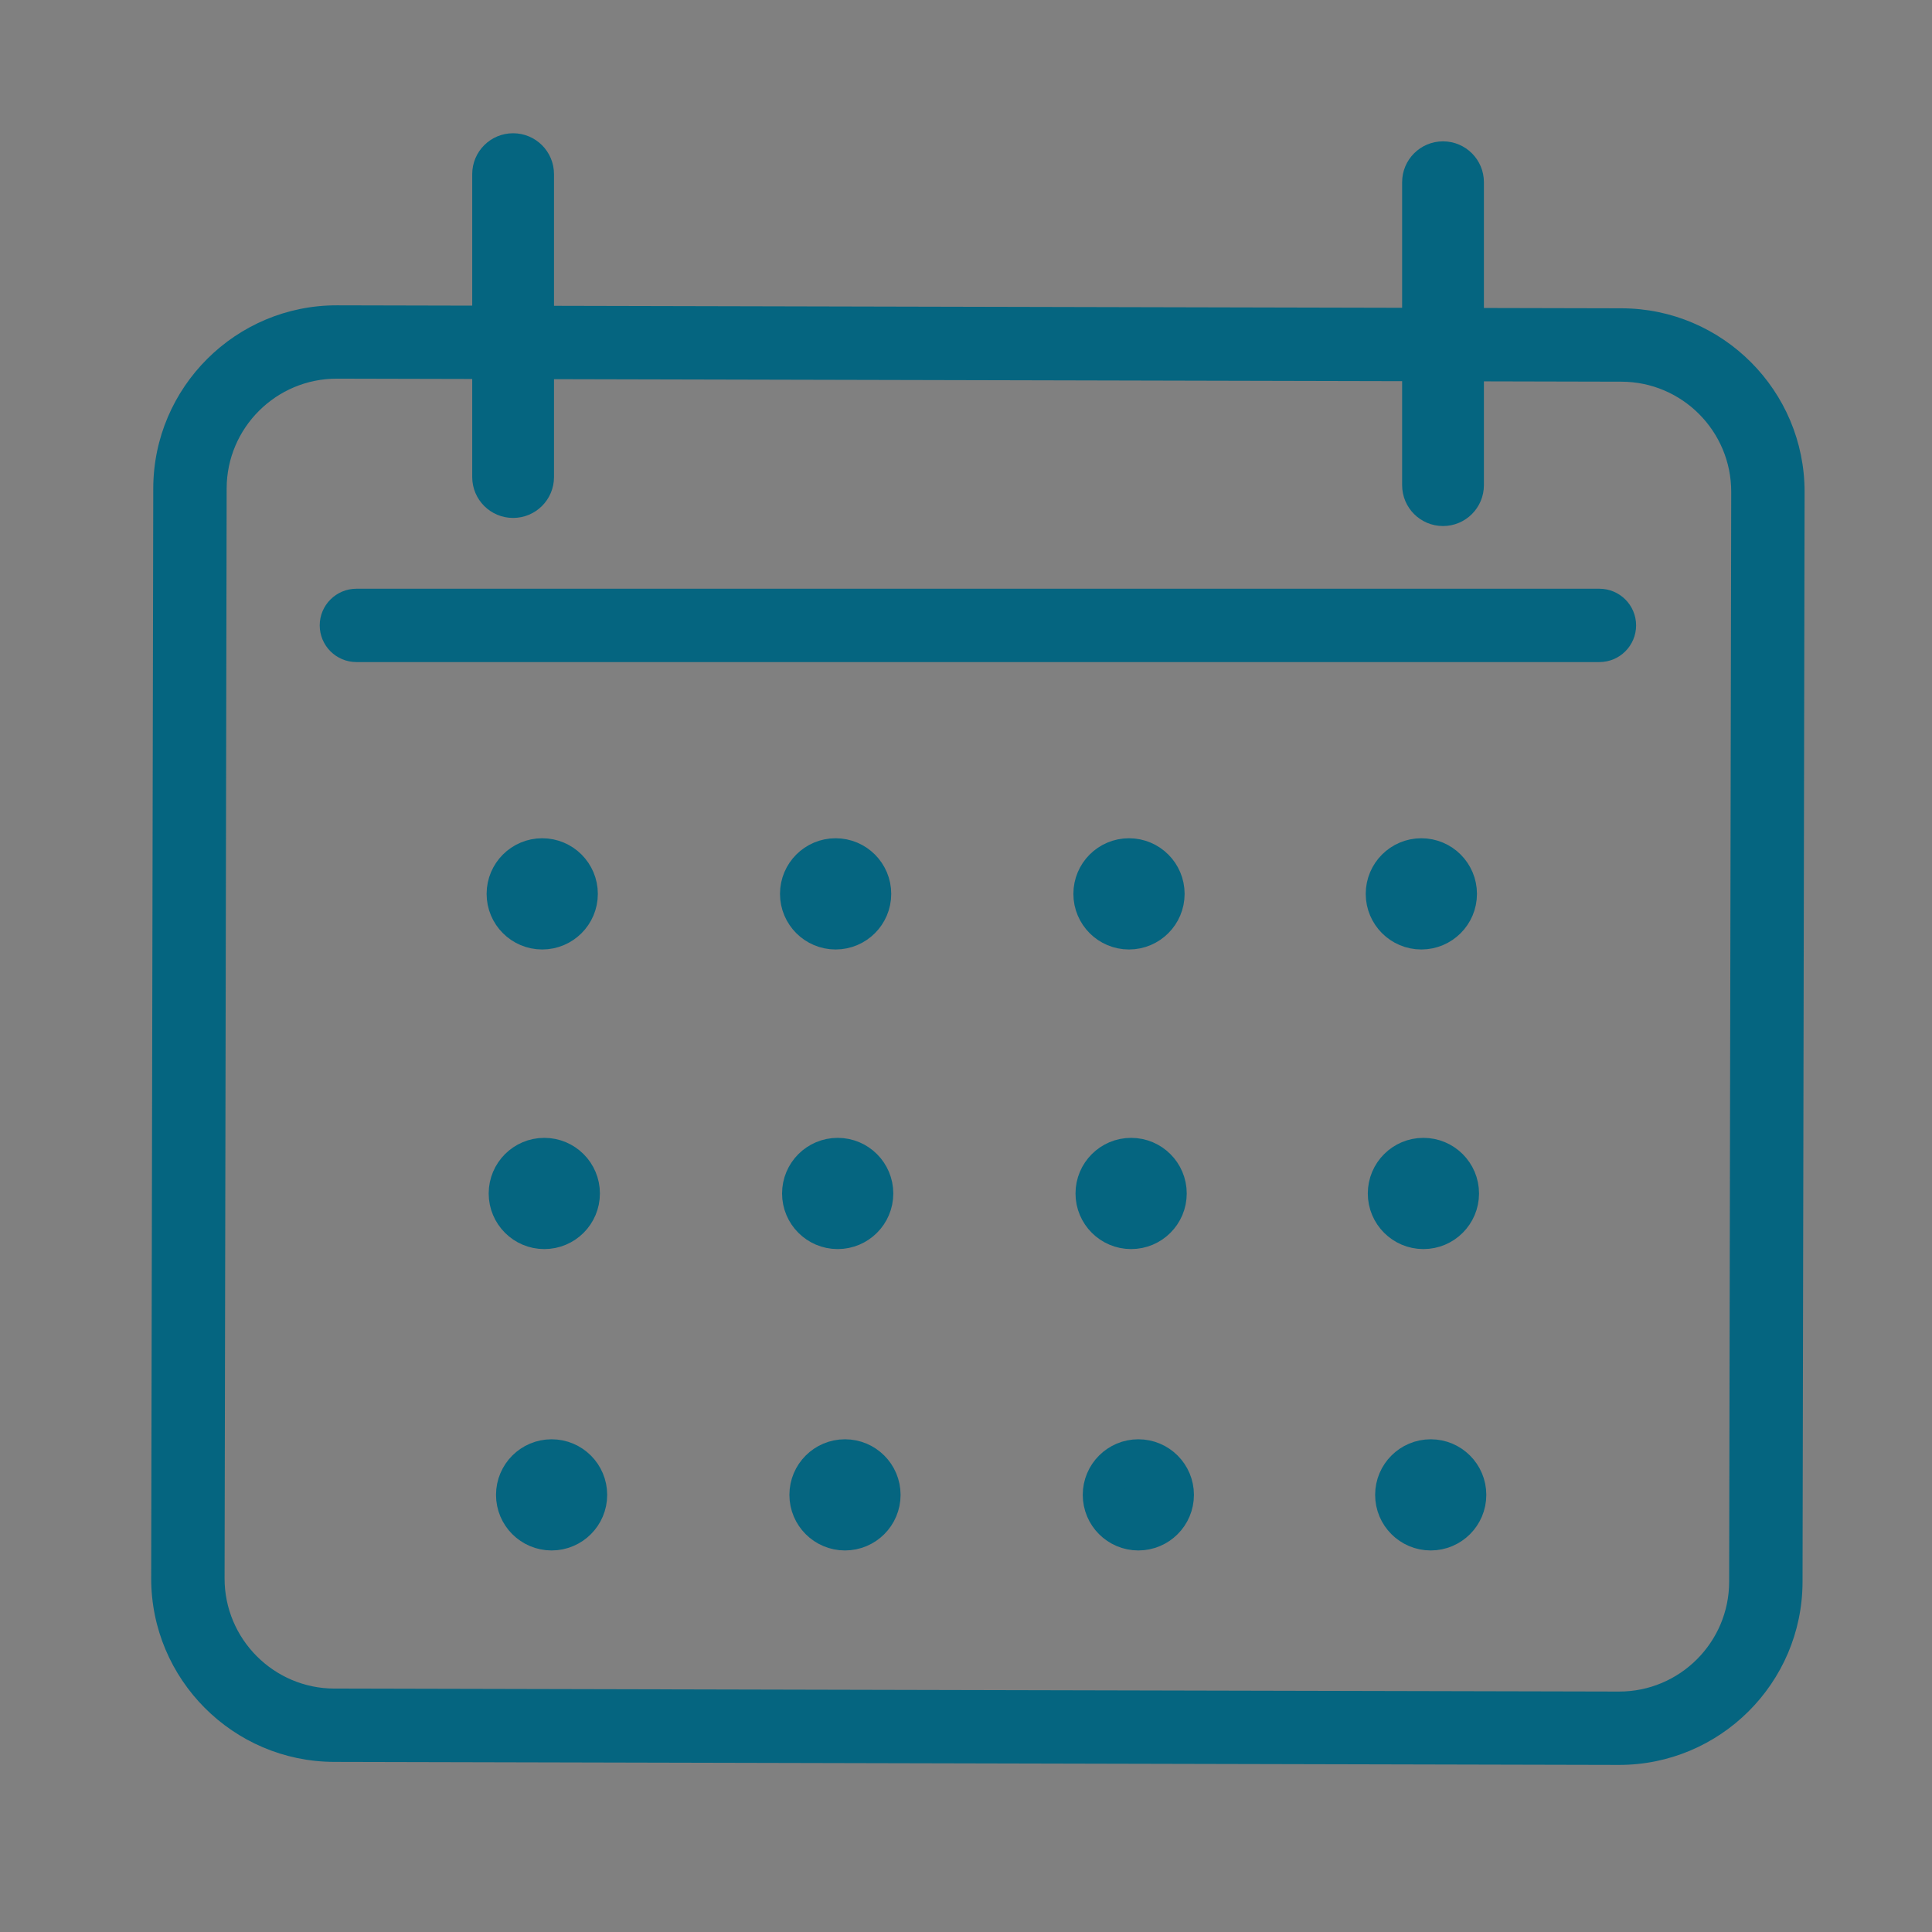
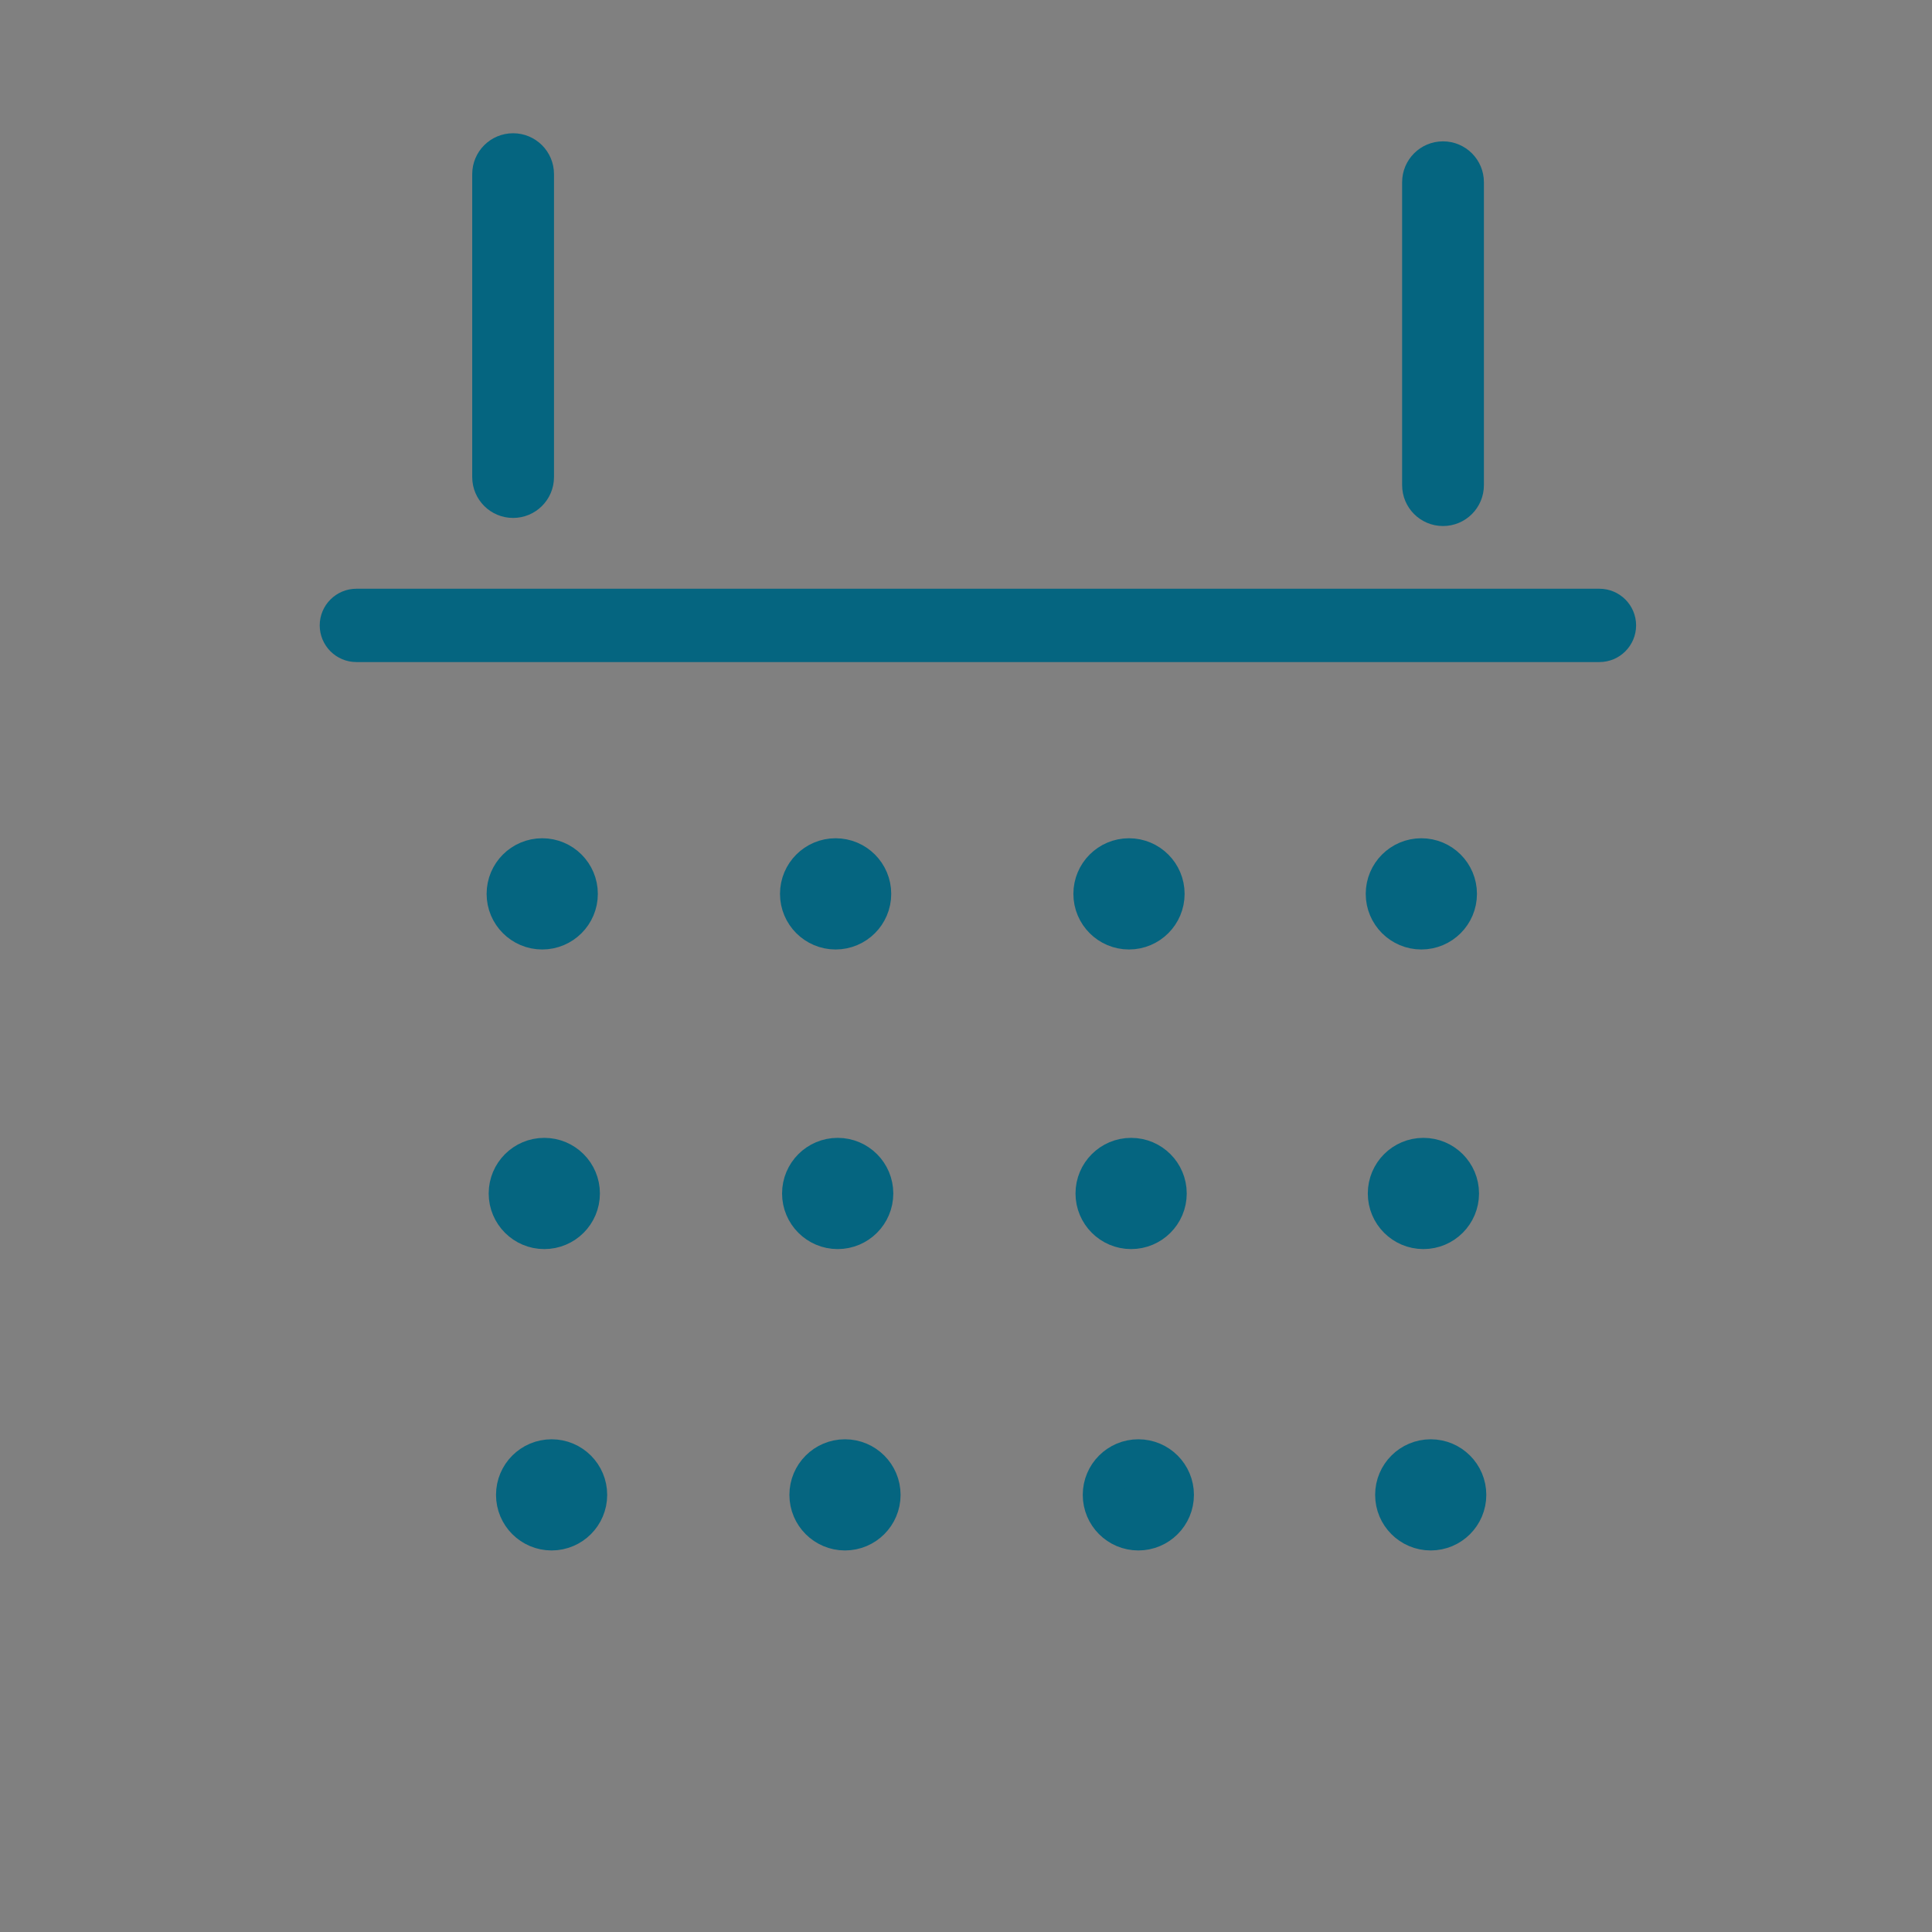
<svg xmlns="http://www.w3.org/2000/svg" version="1.1" id="Ebene_1" x="0px" y="0px" width="70.87px" height="70.87px" viewBox="0 0 70.87 70.87" enable-background="new 0 0 70.87 70.87" xml:space="preserve">
  <rect x="0" y="0" width="70.87" height="70.87" fill="#808080" stroke="none" />
  <path d="M-84.86-77.808l3.914,6.846c0.131,0.232,0.352,0.398,0.61,0.463l3.649,0.914l12.521,12.52l1.383-1.385l-12.715-12.713  c-0.126-0.127-0.282-0.215-0.454-0.258l-3.508-0.881l-3.33-5.832l2.855-2.855l5.835,3.334l0.88,3.508  c0.043,0.172,0.133,0.328,0.258,0.453l12.715,12.717l1.383-1.383l-12.52-12.52l-0.912-3.65c-0.064-0.258-0.232-0.479-0.463-0.611  l-6.848-3.912c-0.382-0.217-0.861-0.152-1.174,0.156l-3.912,3.914C-85.006-78.675-85.075-78.192-84.86-77.808z" />
  <path d="M-69.479-41.634c-0.176-0.295-0.494-0.475-0.838-0.475h-5.869c-0.343,0-0.66,0.18-0.838,0.475l-2.934,4.891  c-0.187,0.311-0.187,0.697,0,1.008l2.934,4.889c0.178,0.295,0.495,0.475,0.838,0.475h5.869c0.344,0,0.662-0.18,0.838-0.475  l2.935-4.889c0.187-0.311,0.187-0.697,0-1.008L-69.479-41.634z M-70.87-32.327h-4.762l-2.348-3.912l2.348-3.912h4.762l2.347,3.912  L-70.87-32.327z" />
  <path d="M-38.041-59.714c6.46,0.021,11.715-5.197,11.736-11.658c0.004-0.982-0.117-1.961-0.359-2.916  c-0.13-0.523-0.661-0.842-1.185-0.713c-0.173,0.045-0.329,0.133-0.455,0.258l-6.088,6.084l-4.831-1.609l-1.611-4.83l6.089-6.088  c0.381-0.383,0.381-1.002-0.001-1.385c-0.126-0.125-0.284-0.215-0.458-0.258c-6.266-1.586-12.629,2.207-14.215,8.471  c-0.241,0.949-0.362,1.928-0.359,2.908c0.003,0.77,0.082,1.537,0.238,2.291l-21.42,21.42c-0.754-0.154-1.521-0.234-2.291-0.238  c-6.482,0-11.738,5.256-11.738,11.738s5.256,11.736,11.738,11.736c6.481,0,11.736-5.254,11.736-11.736  c-0.003-0.77-0.082-1.537-0.238-2.291l5.129-5.129l2.242,2.242c0.383,0.381,1.002,0.381,1.383,0l0.489-0.488  c0.429-0.428,1.122-0.428,1.552,0c0.428,0.428,0.429,1.119,0.002,1.549l-0.002,0.002l-0.49,0.488c-0.381,0.383-0.381,1.002,0,1.383  l11.668,11.668c3.069,3.098,8.067,3.119,11.164,0.051c3.098-3.068,3.119-8.068,0.051-11.164c-0.017-0.018-0.033-0.033-0.051-0.051  l-11.667-11.666c-0.382-0.383-1.001-0.383-1.384,0l-0.488,0.488c-0.43,0.426-1.122,0.426-1.552,0  c-0.428-0.428-0.429-1.121-0.002-1.549c0.001-0.002,0.002-0.002,0.002-0.002l0.489-0.49c0.382-0.381,0.382-1,0-1.383l-2.242-2.242  l5.127-5.129C-39.578-59.796-38.81-59.716-38.041-59.714z M-34.198-26.458c-0.71-0.002-1.414-0.131-2.08-0.381l7.639-7.639  c1.152,3.066-0.398,6.486-3.465,7.639C-32.772-26.587-33.482-26.458-34.198-26.458z M-45.278-51.88  c-1.084,1.293-0.913,3.219,0.379,4.301c1.135,0.951,2.79,0.951,3.924-0.004l10.977,10.988c0.119,0.119,0.23,0.244,0.339,0.371  l-8.363,8.363c-0.128-0.107-0.254-0.219-0.373-0.338l-10.985-10.986c1.083-1.291,0.914-3.217-0.379-4.299  c-1.135-0.953-2.79-0.951-3.924,0.002l-1.565-1.564l8.406-8.395L-45.278-51.88z M-41.329-61.718l-22.188,22.186  c-0.244,0.242-0.342,0.596-0.259,0.93c1.343,5.27-1.843,10.629-7.112,11.971c-5.27,1.34-10.629-1.842-11.971-7.113  c-1.342-5.27,1.842-10.629,7.111-11.971c1.596-0.406,3.266-0.406,4.859,0c0.334,0.08,0.686-0.016,0.93-0.258l22.184-22.186  c0.242-0.242,0.34-0.596,0.256-0.928c-1.332-5.209,1.809-10.51,7.018-11.844c0.984-0.252,2.002-0.348,3.016-0.285l-5.159,5.162  c-0.263,0.262-0.354,0.648-0.237,1l1.957,5.869c0.098,0.291,0.326,0.521,0.619,0.617l5.869,1.957c0.35,0.117,0.737,0.025,1-0.236  l5.158-5.16c0.012,0.188,0.019,0.373,0.019,0.557c0.026,5.375-4.308,9.754-9.681,9.779c-0.832,0.006-1.659-0.098-2.465-0.303  c-0.333-0.084-0.686,0.014-0.929,0.256H-41.329L-41.329-61.718z" />
  <g>
    <path d="M204.839-68.656h20.111c0.662,0,1.201-0.538,1.201-1.202c0-0.662-0.539-1.201-1.201-1.201h-20.111   c-0.664,0-1.201,0.539-1.201,1.201C203.638-69.194,204.175-68.656,204.839-68.656z" />
    <path d="M204.839-60.006h18.43c0.664,0,1.201-0.539,1.201-1.202s-0.537-1.202-1.201-1.202h-18.43c-0.664,0-1.201,0.539-1.201,1.202   S204.175-60.006,204.839-60.006z" />
    <path d="M204.839-52.47h11.756c0.664,0,1.203-0.538,1.203-1.201s-0.539-1.202-1.203-1.202h-11.756   c-0.664,0-1.201,0.539-1.201,1.202S204.175-52.47,204.839-52.47z" />
    <path d="M213.036-47.336h-8.197c-0.664,0-1.201,0.539-1.201,1.202c0,0.664,0.537,1.201,1.201,1.201h8.197   c0.664,0,1.201-0.537,1.201-1.201C214.237-46.797,213.7-47.336,213.036-47.336z" />
    <path d="M211.671-39.797h-6.832c-0.664,0-1.201,0.537-1.201,1.201s0.537,1.201,1.201,1.201h6.832c0.664,0,1.201-0.537,1.201-1.201   S212.335-39.797,211.671-39.797z" />
    <path d="M233.542-46.069c-0.014-0.006-0.031-0.01-0.045-0.016c-0.004,0-0.006-0.002-0.01-0.004   c-0.686-0.24-1.402-0.365-2.133-0.365c-3.521,0-6.389,2.866-6.389,6.391c0,3.523,2.867,6.391,6.389,6.391   c0.73,0,1.447-0.124,2.133-0.366c0.004-0.001,0.006-0.003,0.01-0.003c0.014-0.006,0.031-0.011,0.045-0.016c0,0,0,0,0.002,0   c2.514-0.916,4.201-3.33,4.201-6.006S236.058-45.151,233.542-46.069z M227.368-40.063c0-2.198,1.789-3.986,3.986-3.986   c0.195,0,0.387,0.014,0.576,0.041v7.891c-0.189,0.027-0.381,0.042-0.576,0.042C229.157-36.076,227.368-37.866,227.368-40.063z    M234.333-37.418v-5.288c0.635,0.715,1.01,1.649,1.01,2.644S234.968-38.134,234.333-37.418z" />
    <path d="M244.38-43.739h-1.736c-0.191-0.588-0.428-1.158-0.707-1.707l1.229-1.229c0.395-0.396,0.613-0.924,0.613-1.484   s-0.221-1.087-0.613-1.479l-2.232-2.233c-0.818-0.817-2.15-0.817-2.967,0l-1.229,1.229c-0.551-0.28-1.119-0.518-1.705-0.708v-1.737   c0-0.617-0.266-1.178-0.699-1.564v-20.971c0-2.37-1.928-4.299-4.299-4.299h-2.146v-2.238c0-2.371-1.93-4.299-4.299-4.299h-30.281   c-2.371,0-4.299,1.928-4.299,4.299v46.358c0,2.37,1.928,4.299,4.299,4.299h2.146v2.239c0,2.37,1.93,4.297,4.299,4.297h29.715   c0.102,0.016,0.205,0.025,0.309,0.025h3.158c1.156,0,2.096-0.941,2.096-2.097v-1.736c0.588-0.191,1.156-0.429,1.707-0.708   l1.229,1.229c0.816,0.816,2.148,0.817,2.967,0l2.232-2.232c0.816-0.817,0.816-2.148,0-2.967l-1.229-1.228   c0.279-0.55,0.516-1.119,0.707-1.708h1.736c1.156,0,2.098-0.939,2.098-2.096v-3.157C246.478-42.797,245.536-43.739,244.38-43.739z    M197.858-29.264v-31.282c0-0.083-0.01-0.165-0.025-0.243c-0.111-0.548-0.596-0.959-1.178-0.959c-0.66,0-1.201,0.537-1.201,1.201   v26.642h-2.146c-1.047,0-1.896-0.852-1.896-1.896v-46.358c0-1.047,0.85-1.896,1.896-1.896h30.281c1.045,0,1.896,0.85,1.896,1.896   v2.238h-25.732c-2.369,0-4.299,1.928-4.299,4.299v5.464c0,0.083,0.01,0.164,0.025,0.243c0.111,0.547,0.596,0.959,1.178,0.959   c0.664,0,1.201-0.539,1.201-1.201v-5.465c0-1.046,0.85-1.896,1.895-1.896h30.281c1.047,0,1.896,0.851,1.896,1.896v20.439h-2.154   c-1.156,0-2.096,0.939-2.096,2.096v1.737c-0.588,0.19-1.158,0.428-1.707,0.708l-1.229-1.229c-0.818-0.818-2.148-0.817-2.967,0   l-2.23,2.23c-0.396,0.396-0.615,0.922-0.615,1.482s0.217,1.088,0.613,1.484l1.23,1.229c-0.281,0.551-0.518,1.121-0.711,1.707   h-1.734c-1.156,0-2.098,0.94-2.098,2.096v3.158c0,1.156,0.941,2.096,2.098,2.096h1.736c0.191,0.587,0.428,1.158,0.709,1.707   l-1.23,1.229c-0.816,0.818-0.816,2.149,0,2.967l2.232,2.232c0.396,0.395,0.924,0.613,1.484,0.613s1.086-0.219,1.482-0.613   l1.229-1.229c0.547,0.279,1.119,0.516,1.707,0.708v1.405h-27.926C198.708-27.37,197.858-28.219,197.858-29.264z M244.073-38.792   h-2.34c-0.555,0-1.039,0.383-1.168,0.924c-0.234,0.98-0.619,1.908-1.145,2.762c-0.293,0.474-0.221,1.086,0.172,1.48l1.656,1.655   l-1.801,1.8l-1.654-1.656c-0.395-0.393-1.008-0.465-1.48-0.172c-0.855,0.527-1.783,0.912-2.762,1.145   c-0.543,0.13-0.924,0.613-0.924,1.169v2.339h-2.545v-2.339c0-0.556-0.383-1.039-0.924-1.169c-0.979-0.232-1.908-0.617-2.762-1.145   c-0.473-0.293-1.086-0.221-1.48,0.172l-1.654,1.656l-1.801-1.8l1.656-1.655c0.393-0.395,0.467-1.007,0.172-1.48   c-0.525-0.855-0.912-1.785-1.145-2.762c-0.129-0.541-0.611-0.924-1.17-0.924h-2.338v-2.545h2.338c0.559,0,1.041-0.381,1.17-0.924   c0.232-0.977,0.619-1.904,1.145-2.761c0.295-0.474,0.221-1.087-0.172-1.479l-1.656-1.656l1.801-1.8l1.654,1.655   c0.395,0.395,1.006,0.466,1.48,0.174c0.857-0.528,1.785-0.914,2.762-1.146c0.541-0.129,0.924-0.612,0.924-1.168v-2.34h2.545v2.34   c0,0.557,0.381,1.039,0.922,1.169c0.977,0.231,1.908,0.617,2.764,1.146c0.473,0.292,1.086,0.221,1.48-0.174l1.654-1.655l1.801,1.8   l-1.656,1.656c-0.393,0.393-0.465,1.006-0.172,1.48c0.525,0.852,0.91,1.781,1.145,2.76c0.129,0.543,0.613,0.925,1.168,0.925h2.34   V-38.792z" />
    <path d="M197.765-65.813c-0.029-0.072-0.066-0.143-0.109-0.207c-0.043-0.065-0.094-0.127-0.148-0.184   c-0.055-0.056-0.117-0.105-0.184-0.148c-0.064-0.044-0.135-0.08-0.207-0.111c-0.072-0.029-0.148-0.053-0.225-0.068   c-0.154-0.031-0.314-0.031-0.469,0c-0.078,0.016-0.154,0.039-0.227,0.068c-0.072,0.031-0.143,0.067-0.205,0.111   c-0.066,0.043-0.129,0.093-0.184,0.148c-0.057,0.057-0.105,0.118-0.15,0.184c-0.043,0.064-0.082,0.135-0.111,0.207   c-0.029,0.073-0.053,0.147-0.068,0.225c-0.014,0.078-0.021,0.156-0.021,0.235c0,0.077,0.008,0.157,0.021,0.233   c0.016,0.078,0.039,0.154,0.07,0.226c0.029,0.072,0.066,0.144,0.111,0.207c0.043,0.067,0.092,0.128,0.148,0.183   c0.055,0.057,0.117,0.106,0.184,0.15c0.062,0.043,0.133,0.08,0.205,0.109c0.072,0.031,0.148,0.053,0.227,0.069   c0.076,0.015,0.156,0.023,0.234,0.023c0.314,0,0.625-0.128,0.85-0.353c0.055-0.055,0.105-0.115,0.148-0.183   c0.043-0.063,0.08-0.135,0.109-0.207c0.031-0.073,0.055-0.147,0.07-0.226c0.014-0.076,0.023-0.156,0.023-0.234   s-0.01-0.156-0.023-0.234C197.819-65.666,197.796-65.74,197.765-65.813z" />
  </g>
  <g>
    <path d="M-86.12,58.223l0.076-39.979c0.008-3.709,3.033-6.719,6.742-6.711l47.119,0.109c3.709,0.008,6.721,3.031,6.713,6.742   l-0.076,39.979c-0.008,3.709-3.033,6.719-6.742,6.711l-47.119-0.111C-83.114,64.955-86.128,61.932-86.12,58.223z M-28.161,18.379   c0.004-2.227-1.801-4.041-4.027-4.045l-47.119-0.111c-2.227-0.004-4.041,1.803-4.045,4.027l-0.076,39.979   c-0.004,2.225,1.803,4.039,4.027,4.045l47.119,0.109c2.227,0.006,4.041-1.801,4.045-4.025L-28.161,18.379z" />
  </g>
  <g>
    <path d="M-32.997,24.619h-45.596c-0.742,0-1.346-0.602-1.346-1.346c0-0.742,0.604-1.344,1.346-1.344h45.596   c0.742,0,1.346,0.602,1.346,1.344C-31.651,24.018-32.255,24.619-32.997,24.619z" />
  </g>
  <g>
    <path d="M-72.845,19.332c-0.829,0-1.5-0.671-1.5-1.5V6.721c0-0.829,0.671-1.5,1.5-1.5s1.5,0.671,1.5,1.5v11.111   C-71.345,18.661-72.016,19.332-72.845,19.332L-72.845,19.332z" />
  </g>
  <g>
    <path d="M-38.733,19.629c-0.829,0-1.5-0.671-1.5-1.5V7.018c0-0.829,0.671-1.5,1.5-1.5s1.5,0.671,1.5,1.5v11.111   C-37.233,18.958-37.905,19.629-38.733,19.629L-38.733,19.629z" />
  </g>
  <g>
    <circle stroke="#000000" stroke-width="1.5" cx="-71.776" cy="33.122" r="1.29" />
    <circle stroke="#000000" stroke-width="1.5" cx="-61.015" cy="33.122" r="1.29" />
    <circle stroke="#000000" stroke-width="1.5" cx="-50.253" cy="33.122" r="1.29" />
  </g>
  <g>
    <circle stroke="#000000" stroke-width="1.5" cx="-39.528" cy="33.122" r="1.29" />
  </g>
  <g>
    <circle stroke="#000000" stroke-width="1.5" cx="-71.7" cy="44.112" r="1.29" />
    <circle stroke="#000000" stroke-width="1.5" cx="-60.938" cy="44.112" r="1.29" />
    <circle stroke="#000000" stroke-width="1.5" cx="-50.175" cy="44.112" r="1.29" />
  </g>
  <g>
    <circle stroke="#000000" stroke-width="1.5" cx="-39.452" cy="44.112" r="1.29" />
  </g>
  <g>
    <circle stroke="#000000" stroke-width="1.5" cx="-71.433" cy="55.168" r="1.289" />
    <circle stroke="#000000" stroke-width="1.5" cx="-60.671" cy="55.168" r="1.289" />
    <circle stroke="#000000" stroke-width="1.5" cx="-49.909" cy="55.168" r="1.289" />
  </g>
  <g>
    <circle stroke="#000000" stroke-width="1.5" cx="-39.185" cy="55.168" r="1.289" />
  </g>
  <g>
    <path fill="#231F20" d="M246.216,43.975l-4.485-1.761l0.059-1.043c0.077-1.263,0.054-2.541-0.067-3.803l-0.102-1.042l4.426-1.925   c1.58-0.688,2.307-2.529,1.62-4.106l-2.741-6.298c-0.687-1.579-2.53-2.305-4.109-1.617l-4.426,1.925l0.082,2.527l5.988-2.605   l3.357,7.716l-5.988,2.605c-0.5,0.217-0.783,0.746-0.687,1.285c0.41,2.312,0.451,4.652,0.122,6.959   c-0.076,0.541,0.225,1.062,0.734,1.264l6.079,2.393l-3.087,7.833l-6.08-2.396c-0.468-0.185-1.102,0.008-1.393,0.424   c-1.34,1.925-2.967,3.612-4.836,5.014c-0.436,0.328-0.588,0.908-0.371,1.407l2.605,5.986l-7.721,3.359l-2.605-5.986   c-0.217-0.499-0.747-0.782-1.287-0.688c-2.302,0.414-4.645,0.453-6.959,0.121c-0.509-0.075-1.074,0.26-1.263,0.734l-2.39,6.077   l-7.834-3.082l2.395-6.083c0.199-0.509,0.027-1.082-0.421-1.391c-1.93-1.348-3.616-2.974-5.015-4.836   c-0.329-0.438-0.908-0.592-1.41-0.373l-5.987,2.605l-3.358-7.721l5.986-2.605c0.502-0.218,0.786-0.745,0.689-1.283   c-0.409-2.289-0.449-4.63-0.12-6.958c0.08-0.544-0.222-1.062-0.73-1.263l-6.083-2.394l3.086-7.833l6.078,2.393l-0.004-2.526   l-4.494-1.77c-0.732-0.287-1.598-0.259-2.373,0.079c-0.777,0.338-1.391,0.953-1.68,1.688l-2.515,6.384   c-0.306,0.779-0.29,1.628,0.042,2.391c0.333,0.767,0.943,1.358,1.721,1.665l4.494,1.767l-0.065,1.044   c-0.076,1.25-0.056,2.53,0.062,3.806l0.097,1.036l-4.419,1.922c-1.578,0.688-2.305,2.529-1.619,4.106l2.742,6.302   c0.686,1.576,2.529,2.301,4.108,1.614l4.423-1.925l0.695,0.781c0.85,0.956,1.768,1.843,2.732,2.634l0.812,0.667l-1.773,4.493   c-0.629,1.604,0.162,3.424,1.764,4.055l6.391,2.516c0.734,0.288,1.604,0.258,2.379-0.079c0.773-0.337,1.386-0.951,1.678-1.688   l1.766-4.49l1.048,0.066c1.235,0.076,2.515,0.055,3.798-0.063l1.039-0.098l1.659,3.82c0.067,0.208,0.678,1.964,1.878,2.521   c0.536,0.248,1.13,0.22,1.867-0.091c4.076-1.726,6.889-2.938,6.927-2.954c1.575-0.688,2.298-2.529,1.613-4.105l-1.925-4.425   l0.785-0.694c0.926-0.817,1.812-1.738,2.635-2.736l0.666-0.808l4.49,1.77c0.731,0.288,1.598,0.259,2.375-0.079   c0.778-0.339,1.391-0.952,1.68-1.685l2.516-6.391C248.61,46.428,247.818,44.609,246.216,43.975z" />
    <path fill="#231F20" d="M208.926,28.993h17.267c0.57,0,1.034-0.522,1.034-1.165s-0.464-1.165-1.034-1.165h-17.267   c-0.569,0-1.032,0.522-1.032,1.165S208.356,28.993,208.926,28.993z" />
    <path fill="#231F20" d="M208.926,22.25h17.267c0.57,0,1.034-0.522,1.034-1.165c0-0.642-0.464-1.164-1.034-1.164h-17.267   c-0.569,0-1.032,0.522-1.032,1.164C207.894,21.727,208.356,22.25,208.926,22.25z" />
    <path fill="#231F20" d="M227.227,34.677c0-0.643-0.464-1.166-1.034-1.166h-17.267c-0.569,0-1.032,0.523-1.032,1.166   c0,0.642,0.463,1.163,1.032,1.163h17.267C226.763,35.84,227.227,35.319,227.227,34.677z" />
    <path fill="#231F20" d="M200.395,13.667c-0.001,11.483-0.003,27.211,0,27.668c0.006,0.646,0.557,1.135,1.282,1.135   c0.714,0,1.242-0.476,1.256-1.131c0.014-0.73,0.004-25.332,0.002-29.678h5.678c1.686,0,3.057-1.372,3.057-3.058V3.806h19.921   c0.286,0,0.52,0.232,0.52,0.518v35.94c0,0-0.022,0.563,0,1.79c0.016,0.843,0.674,1.297,1.286,1.297c0.614,0,1.241-0.446,1.252-1.3   c0.015-1.263,0-1.771,0-1.771V4.324c0-1.686-1.372-3.057-3.058-3.057h-20.313l-0.109-0.123l-3.068,2.662h0.052l-7.582,6.69   l-0.258,0.278l0.084,0.094V13.667z M208.612,9.123h-3.252l3.77-3.326l0.002,2.808C209.132,8.89,208.898,9.123,208.612,9.123z" />
    <path fill="#231F20" d="M224.167,52.509c-0.124,0.062-0.249,0.121-0.378,0.18c-0.644,0.298-0.927,1.062-0.631,1.707   c0.21,0.454,0.669,0.748,1.169,0.748c0.188,0,0.368-0.039,0.537-0.117c0.15-0.069,0.298-0.14,0.444-0.213   c0.308-0.151,0.538-0.415,0.648-0.74s0.086-0.675-0.066-0.982C225.585,52.47,224.792,52.201,224.167,52.509z" />
    <path fill="#231F20" d="M219.733,53.877l-0.362,0.047c-0.704,0.084-1.21,0.724-1.127,1.428c0.076,0.647,0.625,1.136,1.276,1.136   c0.049,0,0.1-0.003,0.151-0.009c0.16-0.019,0.317-0.04,0.553-0.075c0.649-0.129,1.101-0.745,1.027-1.403   c-0.073-0.653-0.619-1.146-1.271-1.146C219.931,53.855,219.879,53.858,219.733,53.877z" />
    <path fill="#231F20" d="M230.655,46.175c-0.066,0.124-0.133,0.246-0.202,0.369c-0.168,0.3-0.21,0.646-0.117,0.977   c0.092,0.332,0.308,0.607,0.606,0.774c0.193,0.109,0.411,0.167,0.631,0.167c0.465,0,0.895-0.251,1.122-0.655   c0.081-0.144,0.16-0.288,0.235-0.433c0.33-0.628,0.088-1.407-0.539-1.736C231.782,45.315,230.973,45.569,230.655,46.175z" />
    <path fill="#231F20" d="M202.629,44.855c-0.644,0.298-0.927,1.062-0.631,1.706c0.069,0.15,0.14,0.298,0.213,0.446   c0.219,0.44,0.661,0.714,1.153,0.714c0.202,0,0.395-0.045,0.569-0.134c0.308-0.152,0.538-0.415,0.648-0.74   c0.109-0.326,0.086-0.675-0.066-0.983c-0.062-0.125-0.121-0.25-0.18-0.377C204.05,44.863,203.265,44.565,202.629,44.855z" />
-     <path fill="#231F20" d="M205.064,49.232c-0.52,0.481-0.551,1.297-0.069,1.817c0.11,0.119,0.224,0.237,0.337,0.354   c0.243,0.25,0.57,0.388,0.921,0.388c0.338,0,0.657-0.13,0.897-0.365c0.507-0.494,0.518-1.311,0.021-1.821   c-0.099-0.1-0.195-0.201-0.29-0.304C206.417,48.798,205.561,48.768,205.064,49.232z" />
    <path fill="#231F20" d="M214.786,53.743c-0.71-0.142-1.379,0.327-1.515,1.009c-0.067,0.337,0.001,0.68,0.191,0.965   c0.19,0.286,0.481,0.481,0.818,0.549c0.16,0.031,0.322,0.062,0.485,0.09c0.072,0.012,0.146,0.018,0.217,0.018   c0.627,0,1.16-0.449,1.266-1.067c0.059-0.339-0.018-0.68-0.216-0.961c-0.198-0.28-0.494-0.467-0.833-0.524   C215.062,53.795,214.923,53.77,214.786,53.743z" />
    <path fill="#231F20" d="M210.486,52.147c-0.597-0.339-1.417-0.107-1.753,0.487c-0.348,0.618-0.128,1.404,0.489,1.752   c0.144,0.081,0.289,0.161,0.433,0.235c0.185,0.098,0.392,0.149,0.599,0.149c0.48,0,0.917-0.264,1.14-0.688   c0.33-0.628,0.088-1.407-0.54-1.737C210.729,52.282,210.607,52.214,210.486,52.147z" />
    <path fill="#231F20" d="M228.479,52.375c0.324,0,0.635-0.121,0.875-0.343c0.118-0.11,0.236-0.223,0.353-0.336   c0.508-0.495,0.518-1.312,0.022-1.82c-0.48-0.49-1.33-0.501-1.818-0.021c-0.1,0.097-0.202,0.194-0.305,0.29   c-0.521,0.48-0.553,1.295-0.072,1.817C227.777,52.225,228.122,52.375,228.479,52.375z" />
  </g>
  <g>
    <path d="M-45.906,147.173h-21.753c-2.307,0-4.182-1.876-4.182-4.185v-31.79c0-2.306,1.875-4.184,4.182-4.184h21.753   c2.307,0,4.182,1.878,4.182,4.184v31.79C-41.724,145.297-43.599,147.173-45.906,147.173z M-67.659,108.687   c-1.383,0-2.51,1.125-2.51,2.511v31.79c0,1.386,1.126,2.512,2.51,2.512h21.753c1.384,0,2.51-1.126,2.51-2.512v-31.79   c0-1.386-1.126-2.511-2.51-2.511H-67.659z" />
  </g>
  <g>
    <path d="M-47.86,128.411h-10.89c-0.274,0-0.497-0.375-0.497-0.839c0-0.46,0.222-0.834,0.497-0.834h10.89   c0.274,0,0.497,0.374,0.497,0.834C-47.363,128.036-47.586,128.411-47.86,128.411z" />
  </g>
  <g>
    <path d="M-47.86,121.716h-10.89c-0.274,0-0.497-0.375-0.497-0.837c0-0.46,0.222-0.835,0.497-0.835h10.89   c0.274,0,0.497,0.375,0.497,0.835C-47.363,121.341-47.586,121.716-47.86,121.716z" />
  </g>
  <g>
    <path d="M-47.86,135.104h-10.89c-0.274,0-0.497-0.375-0.497-0.835c0-0.465,0.222-0.837,0.497-0.837h10.89   c0.274,0,0.497,0.372,0.497,0.837C-47.363,134.729-47.586,135.104-47.86,135.104z" />
  </g>
  <g>
    <path fill="#231F20" d="M-88.069,128.649c0.639,0,1.158-0.518,1.158-1.157c0-16.704,13.59-30.293,30.293-30.293   c1.162,0,2.325,0.073,3.478,0.204l-3.136,2.208l3.283,0.568l4.541-3.198l-3.2-4.541l-3.283-0.57l2.295,3.258   c-1.317-0.16-2.648-0.245-3.978-0.245c-17.981,0-32.609,14.628-32.609,32.609C-89.227,128.132-88.708,128.649-88.069,128.649z" />
    <path fill="#231F20" d="M-41.195,153.57c-4.65,2.757-9.984,4.215-15.423,4.215c-9.472,0-18.223-4.309-24.01-11.821   c-1.459-1.894-2.692-3.957-3.663-6.132c-0.114-0.254-0.219-0.513-0.326-0.771l3.451,1.671l-1.095-3.147l-4.999-2.419l-2.42,5   l1.095,3.148l1.735-3.588c0.144,0.353,0.288,0.704,0.442,1.05c1.046,2.342,2.373,4.562,3.944,6.602   c6.229,8.086,15.648,12.723,25.844,12.723c5.854,0,11.597-1.568,16.605-4.538c0.55-0.326,0.731-1.037,0.406-1.587   C-39.934,153.427-40.645,153.243-41.195,153.57z" />
    <path fill="#231F20" d="M-24.01,127.492c0-12.438-6.916-23.622-18.049-29.187c-0.572-0.286-1.269-0.055-1.553,0.518   c-0.287,0.572-0.055,1.268,0.518,1.554c10.344,5.17,16.77,15.56,16.77,27.115c0,7.319-2.6,14.272-7.346,19.772l-0.061-3.837   l-2.319,2.395l0.089,5.553l5.554-0.089l2.318-2.395l-3.979,0.064C-26.861,143.009-24.01,135.451-24.01,127.492z" />
  </g>
  <g>
    <path fill="#231F20" d="M-64.284,123.251l-1.936-2.377c-0.296-0.364-0.242-0.898,0.123-1.194c0.363-0.298,0.897-0.242,1.194,0.122   l0.649,0.797l1.833-2.148c0.304-0.356,0.84-0.399,1.198-0.095c0.356,0.305,0.399,0.841,0.094,1.197L-64.284,123.251   L-64.284,123.251z" />
  </g>
  <g>
    <path fill="#231F20" d="M-64.566,129.479l-1.937-2.375c-0.296-0.364-0.243-0.899,0.121-1.196c0.363-0.296,0.899-0.242,1.195,0.122   l0.65,0.798l1.832-2.149c0.305-0.356,0.841-0.398,1.197-0.095c0.357,0.304,0.4,0.84,0.095,1.196L-64.566,129.479L-64.566,129.479z" />
  </g>
  <g>
    <path fill="#231F20" d="M-64.849,136.271l-1.938-2.375c-0.296-0.364-0.242-0.899,0.122-1.195c0.364-0.297,0.899-0.241,1.195,0.121   l0.65,0.798l1.833-2.148c0.305-0.356,0.841-0.399,1.197-0.096c0.356,0.305,0.399,0.84,0.095,1.197L-64.849,136.271L-64.849,136.271   z" />
  </g>
  <path fill="#056580" d="M6.807-78.141l3.914,6.846c0.131,0.232,0.352,0.398,0.61,0.463l3.649,0.914l12.521,12.52l1.383-1.385  L16.169-71.496c-0.126-0.127-0.282-0.215-0.454-0.258l-3.508-0.881l-3.33-5.832l2.855-2.855l5.835,3.334l0.88,3.508  c0.043,0.172,0.133,0.328,0.258,0.453L31.42-61.311l1.383-1.383l-12.52-12.52l-0.912-3.65c-0.064-0.258-0.232-0.479-0.463-0.611  l-6.848-3.912c-0.382-0.217-0.861-0.152-1.174,0.156l-3.912,3.914C6.66-79.008,6.592-78.525,6.807-78.141z" />
  <path fill="#056580" d="M22.188-41.967c-0.176-0.295-0.494-0.475-0.838-0.475H15.48c-0.343,0-0.66,0.18-0.838,0.475l-2.934,4.891  c-0.187,0.311-0.187,0.697,0,1.008l2.934,4.889c0.178,0.295,0.495,0.475,0.838,0.475h5.869c0.344,0,0.662-0.18,0.838-0.475  l2.935-4.889c0.187-0.311,0.187-0.697,0-1.008L22.188-41.967z M20.797-32.66h-4.762l-2.348-3.912l2.348-3.912h4.762l2.347,3.912  L20.797-32.66z" />
  <path fill="#056580" d="M53.626-60.047c6.46,0.021,11.715-5.197,11.736-11.658c0.004-0.982-0.117-1.961-0.359-2.916  c-0.13-0.523-0.661-0.842-1.185-0.713c-0.173,0.045-0.329,0.133-0.455,0.258l-6.088,6.084l-4.831-1.609l-1.611-4.83l6.089-6.088  c0.381-0.383,0.381-1.002-0.001-1.385c-0.126-0.125-0.284-0.215-0.458-0.258c-6.266-1.586-12.629,2.207-14.215,8.471  c-0.241,0.949-0.362,1.928-0.359,2.908c0.003,0.77,0.082,1.537,0.238,2.291l-21.42,21.42c-0.754-0.154-1.521-0.234-2.291-0.238  c-6.482,0-11.738,5.256-11.738,11.738s5.256,11.736,11.738,11.736c6.481,0,11.736-5.254,11.736-11.736  c-0.003-0.77-0.082-1.537-0.238-2.291l5.129-5.129l2.242,2.242c0.383,0.381,1.002,0.381,1.383,0l0.489-0.488  c0.429-0.428,1.122-0.428,1.552,0c0.428,0.428,0.429,1.119,0.002,1.549l-0.002,0.002l-0.49,0.488c-0.381,0.383-0.381,1.002,0,1.383  l11.668,11.668c3.069,3.098,8.067,3.119,11.164,0.051c3.098-3.068,3.119-8.068,0.051-11.164c-0.017-0.018-0.033-0.033-0.051-0.051  L51.384-49.979c-0.382-0.383-1.001-0.383-1.384,0l-0.488,0.488c-0.43,0.426-1.122,0.426-1.552,0  c-0.428-0.428-0.429-1.121-0.002-1.549c0.001-0.002,0.002-0.002,0.002-0.002l0.489-0.49c0.382-0.381,0.382-1,0-1.383l-2.242-2.242  l5.127-5.129C52.089-60.129,52.856-60.049,53.626-60.047z M57.469-26.791c-0.71-0.002-1.414-0.131-2.08-0.381l7.639-7.639  c1.152,3.066-0.398,6.486-3.465,7.639C58.895-26.92,58.185-26.791,57.469-26.791z M46.389-52.213  c-1.084,1.293-0.913,3.219,0.379,4.301c1.135,0.951,2.79,0.951,3.924-0.004l10.977,10.988c0.119,0.119,0.23,0.244,0.339,0.371  l-8.363,8.363c-0.128-0.107-0.254-0.219-0.373-0.338L42.285-39.518c1.083-1.291,0.914-3.217-0.379-4.299  c-1.135-0.953-2.79-0.951-3.924,0.002l-1.565-1.564l8.406-8.395L46.389-52.213z M50.338-62.051L28.15-39.865  c-0.244,0.242-0.342,0.596-0.259,0.93c1.343,5.27-1.843,10.629-7.112,11.971c-5.27,1.34-10.629-1.842-11.971-7.113  c-1.342-5.27,1.842-10.629,7.111-11.971c1.596-0.406,3.266-0.406,4.859,0c0.334,0.08,0.686-0.016,0.93-0.258l22.184-22.186  c0.242-0.242,0.34-0.596,0.256-0.928c-1.332-5.209,1.809-10.51,7.018-11.844c0.984-0.252,2.002-0.348,3.016-0.285l-5.159,5.162  c-0.263,0.262-0.354,0.648-0.237,1l1.957,5.869c0.098,0.291,0.326,0.521,0.619,0.617l5.869,1.957c0.35,0.117,0.737,0.025,1-0.236  l5.158-5.16c0.012,0.188,0.019,0.373,0.019,0.557c0.026,5.375-4.308,9.754-9.681,9.779c-0.832,0.006-1.659-0.098-2.465-0.303  c-0.333-0.084-0.686,0.014-0.929,0.256H50.338L50.338-62.051z" />
  <g>
-     <path fill="#056580" d="M5.546,57.89l0.076-39.979c0.008-3.709,3.033-6.719,6.742-6.711l47.119,0.109   c3.709,0.008,6.721,3.031,6.713,6.742L66.121,58.03c-0.008,3.709-3.033,6.719-6.742,6.711L12.259,64.63   C8.552,64.622,5.539,61.599,5.546,57.89z M63.505,18.046c0.004-2.227-1.801-4.041-4.027-4.045L12.359,13.89   c-2.227-0.004-4.041,1.803-4.045,4.027L8.238,57.896c-0.004,2.225,1.803,4.039,4.027,4.045l47.119,0.109   c2.227,0.006,4.041-1.801,4.045-4.025L63.505,18.046z" />
-   </g>
+     </g>
  <g>
    <path fill="#056580" d="M58.669,24.286H13.074c-0.742,0-1.346-0.602-1.346-1.346c0-0.742,0.604-1.344,1.346-1.344h45.596   c0.742,0,1.346,0.602,1.346,1.344C60.015,23.685,59.412,24.286,58.669,24.286z" />
  </g>
  <g>
    <path fill="#056580" d="M18.822,18.999c-0.829,0-1.5-0.671-1.5-1.5V6.388c0-0.829,0.671-1.5,1.5-1.5s1.5,0.671,1.5,1.5v11.111   C20.322,18.328,19.65,18.999,18.822,18.999L18.822,18.999z" />
  </g>
  <g>
    <path fill="#056580" d="M52.933,19.296c-0.829,0-1.5-0.671-1.5-1.5V6.685c0-0.829,0.671-1.5,1.5-1.5s1.5,0.671,1.5,1.5v11.111   C54.433,18.625,53.762,19.296,52.933,19.296L52.933,19.296z" />
  </g>
  <g>
    <circle fill="#056580" stroke="#056580" stroke-width="1.5" cx="19.89" cy="32.789" r="1.29" />
    <circle fill="#056580" stroke="#056580" stroke-width="1.5" cx="30.652" cy="32.789" r="1.29" />
    <circle fill="#056580" stroke="#056580" stroke-width="1.5" cx="41.414" cy="32.789" r="1.29" />
  </g>
  <g>
    <circle fill="#056580" stroke="#056580" stroke-width="1.5" cx="52.138" cy="32.789" r="1.29" />
  </g>
  <g>
    <circle fill="#056580" stroke="#056580" stroke-width="1.5" cx="19.966" cy="43.779" r="1.29" />
    <circle fill="#056580" stroke="#056580" stroke-width="1.5" cx="30.728" cy="43.779" r="1.29" />
    <circle fill="#056580" stroke="#056580" stroke-width="1.5" cx="41.492" cy="43.779" r="1.29" />
  </g>
  <g>
    <circle fill="#056580" stroke="#056580" stroke-width="1.5" cx="52.214" cy="43.779" r="1.29" />
  </g>
  <g>
    <circle fill="#056580" stroke="#056580" stroke-width="1.5" cx="20.234" cy="54.835" r="1.289" />
    <circle fill="#056580" stroke="#056580" stroke-width="1.5" cx="30.996" cy="54.835" r="1.289" />
    <circle fill="#056580" stroke="#056580" stroke-width="1.5" cx="41.757" cy="54.835" r="1.289" />
  </g>
  <g>
    <circle fill="#056580" stroke="#056580" stroke-width="1.5" cx="52.482" cy="54.835" r="1.289" />
  </g>
  <g>
    <path fill="#056580" d="M45.761,146.84H24.007c-2.307,0-4.182-1.876-4.182-4.185v-31.79c0-2.307,1.875-4.184,4.182-4.184h21.753   c2.307,0,4.182,1.877,4.182,4.184v31.79C49.943,144.964,48.067,146.84,45.761,146.84z M24.007,108.354   c-1.383,0-2.51,1.126-2.51,2.512v31.79c0,1.386,1.126,2.512,2.51,2.512h21.753c1.384,0,2.51-1.126,2.51-2.512v-31.79   c0-1.386-1.126-2.512-2.51-2.512H24.007z" />
  </g>
  <g>
    <path fill="#056580" d="M43.807,128.078h-10.89c-0.274,0-0.497-0.375-0.497-0.839c0-0.46,0.222-0.835,0.497-0.835h10.89   c0.274,0,0.497,0.375,0.497,0.835C44.303,127.703,44.081,128.078,43.807,128.078z" />
  </g>
  <g>
    <path fill="#056580" d="M43.807,121.383h-10.89c-0.274,0-0.497-0.375-0.497-0.837c0-0.46,0.222-0.835,0.497-0.835h10.89   c0.274,0,0.497,0.375,0.497,0.835C44.303,121.008,44.081,121.383,43.807,121.383z" />
  </g>
  <g>
    <path fill="#056580" d="M43.807,134.771h-10.89c-0.274,0-0.497-0.375-0.497-0.835c0-0.465,0.222-0.837,0.497-0.837h10.89   c0.274,0,0.497,0.372,0.497,0.837C44.303,134.396,44.081,134.771,43.807,134.771z" />
  </g>
  <g>
    <path fill="#056580" d="M3.597,128.316c0.639,0,1.158-0.518,1.158-1.157c0-16.704,13.59-30.294,30.293-30.294   c1.162,0,2.325,0.073,3.478,0.205l-3.136,2.207l3.283,0.568l4.541-3.197l-3.2-4.541l-3.283-0.57l2.295,3.258   c-1.317-0.16-2.648-0.244-3.978-0.244c-17.981,0-32.609,14.627-32.609,32.608C2.439,127.799,2.958,128.316,3.597,128.316z" />
    <path fill="#056580" d="M50.472,153.237c-4.65,2.757-9.984,4.215-15.423,4.215c-9.472,0-18.223-4.309-24.01-11.821   c-1.459-1.894-2.692-3.957-3.663-6.132c-0.114-0.254-0.219-0.513-0.326-0.771l3.451,1.671l-1.095-3.147l-4.999-2.419l-2.42,5   l1.095,3.148l1.735-3.588c0.144,0.353,0.288,0.704,0.442,1.05c1.046,2.342,2.373,4.562,3.944,6.602   c6.229,8.086,15.648,12.723,25.844,12.723c5.854,0,11.597-1.568,16.605-4.538c0.55-0.326,0.731-1.037,0.406-1.587   C51.733,153.094,51.022,152.91,50.472,153.237z" />
    <path fill="#056580" d="M67.657,127.159c0-12.438-6.916-23.622-18.049-29.187c-0.572-0.285-1.269-0.055-1.553,0.518   c-0.287,0.572-0.055,1.268,0.518,1.554c10.344,5.171,16.77,15.56,16.77,27.115c0,7.319-2.6,14.272-7.346,19.772l-0.061-3.837   l-2.319,2.395l0.089,5.553l5.554-0.089l2.318-2.395l-3.979,0.064C64.806,142.676,67.657,135.118,67.657,127.159z" />
  </g>
  <g>
    <path fill="#056580" d="M27.382,122.918l-1.936-2.377c-0.296-0.363-0.242-0.898,0.123-1.193c0.363-0.299,0.897-0.242,1.194,0.121   l0.649,0.797l1.833-2.148c0.304-0.355,0.84-0.398,1.198-0.095c0.356,0.305,0.399,0.841,0.094,1.196L27.382,122.918L27.382,122.918z   " />
  </g>
  <g>
    <path fill="#056580" d="M27.101,129.146l-1.937-2.376c-0.296-0.363-0.243-0.898,0.121-1.195c0.363-0.297,0.899-0.242,1.195,0.121   l0.65,0.799l1.832-2.148c0.305-0.357,0.841-0.398,1.197-0.096c0.357,0.304,0.4,0.84,0.095,1.196L27.101,129.146L27.101,129.146z" />
  </g>
  <g>
    <path fill="#056580" d="M26.817,135.938l-1.938-2.375c-0.296-0.364-0.242-0.899,0.122-1.195c0.364-0.297,0.899-0.241,1.195,0.121   l0.65,0.798l1.833-2.148c0.305-0.356,0.841-0.399,1.197-0.096c0.356,0.305,0.399,0.84,0.095,1.197L26.817,135.938L26.817,135.938z" />
  </g>
  <path fill="#FFFFFF" d="M98.807-77.474l3.914,6.846c0.131,0.232,0.352,0.398,0.61,0.463l3.649,0.914l12.521,12.52l1.383-1.385  L108.169-70.83c-0.126-0.127-0.282-0.215-0.454-0.258l-3.508-0.881l-3.33-5.832l2.855-2.855l5.835,3.334l0.88,3.508  c0.043,0.172,0.133,0.328,0.258,0.453l12.715,12.717l1.383-1.383l-12.52-12.52l-0.912-3.65c-0.064-0.258-0.232-0.479-0.463-0.611  l-6.848-3.912c-0.382-0.217-0.861-0.152-1.174,0.156l-3.912,3.914C98.66-78.341,98.592-77.859,98.807-77.474z" />
  <path fill="#FFFFFF" d="M114.188-41.3c-0.176-0.295-0.494-0.475-0.838-0.475h-5.869c-0.343,0-0.66,0.18-0.838,0.475l-2.934,4.891  c-0.187,0.311-0.187,0.697,0,1.008l2.934,4.889c0.178,0.295,0.495,0.475,0.838,0.475h5.869c0.344,0,0.662-0.18,0.838-0.475  l2.935-4.889c0.187-0.311,0.187-0.697,0-1.008L114.188-41.3z M112.797-31.994h-4.762l-2.348-3.912l2.348-3.912h4.762l2.347,3.912  L112.797-31.994z" />
  <path fill="#FFFFFF" d="M145.626-59.38c6.46,0.021,11.715-5.197,11.736-11.658c0.004-0.982-0.117-1.961-0.359-2.916  c-0.13-0.523-0.661-0.842-1.185-0.713c-0.173,0.045-0.329,0.133-0.455,0.258l-6.088,6.084l-4.831-1.609l-1.611-4.83l6.089-6.088  c0.381-0.383,0.381-1.002-0.001-1.385c-0.126-0.125-0.284-0.215-0.458-0.258c-6.266-1.586-12.629,2.207-14.215,8.471  c-0.241,0.949-0.362,1.928-0.359,2.908c0.003,0.77,0.082,1.537,0.238,2.291l-21.42,21.42c-0.754-0.154-1.521-0.234-2.291-0.238  c-6.482,0-11.738,5.256-11.738,11.738s5.256,11.736,11.738,11.736c6.481,0,11.736-5.254,11.736-11.736  c-0.003-0.77-0.082-1.537-0.238-2.291l5.129-5.129l2.242,2.242c0.383,0.381,1.002,0.381,1.383,0l0.489-0.488  c0.429-0.428,1.122-0.428,1.552,0c0.428,0.428,0.429,1.119,0.002,1.549l-0.002,0.002l-0.49,0.488c-0.381,0.383-0.381,1.002,0,1.383  l11.668,11.668c3.069,3.098,8.067,3.119,11.164,0.051c3.098-3.068,3.119-8.068,0.051-11.164c-0.017-0.018-0.033-0.033-0.051-0.051  l-11.667-11.666c-0.382-0.383-1.001-0.383-1.384,0l-0.488,0.488c-0.43,0.426-1.122,0.426-1.552,0  c-0.428-0.428-0.429-1.121-0.002-1.549c0.001-0.002,0.002-0.002,0.002-0.002l0.489-0.49c0.382-0.381,0.382-1,0-1.383l-2.242-2.242  l5.127-5.129C144.089-59.462,144.856-59.382,145.626-59.38z M149.469-26.125c-0.71-0.002-1.414-0.131-2.08-0.381l7.639-7.639  c1.152,3.066-0.398,6.486-3.465,7.639C150.895-26.253,150.185-26.125,149.469-26.125z M138.389-51.546  c-1.084,1.293-0.913,3.219,0.379,4.301c1.135,0.951,2.79,0.951,3.924-0.004l10.977,10.988c0.119,0.119,0.23,0.244,0.339,0.371  l-8.363,8.363c-0.128-0.107-0.254-0.219-0.373-0.338l-10.985-10.986c1.083-1.291,0.914-3.217-0.379-4.299  c-1.135-0.953-2.79-0.951-3.924,0.002l-1.565-1.564l8.406-8.395L138.389-51.546z M142.338-61.384L120.15-39.199  c-0.244,0.242-0.342,0.596-0.259,0.93c1.343,5.27-1.843,10.629-7.112,11.971c-5.27,1.34-10.629-1.842-11.971-7.113  c-1.342-5.27,1.842-10.629,7.111-11.971c1.596-0.406,3.266-0.406,4.859,0c0.334,0.08,0.686-0.016,0.93-0.258l22.184-22.186  c0.242-0.242,0.34-0.596,0.256-0.928c-1.332-5.209,1.809-10.51,7.018-11.844c0.984-0.252,2.002-0.348,3.016-0.285l-5.159,5.162  c-0.263,0.262-0.354,0.648-0.237,1l1.957,5.869c0.098,0.291,0.326,0.521,0.619,0.617l5.869,1.957c0.35,0.117,0.737,0.025,1-0.236  l5.158-5.16c0.012,0.188,0.019,0.373,0.019,0.557c0.026,5.375-4.308,9.754-9.681,9.779c-0.832,0.006-1.659-0.098-2.465-0.303  c-0.333-0.084-0.686,0.014-0.929,0.256H142.338L142.338-61.384z" />
  <g>
    <path fill="#FFFFFF" d="M97.546,58.556l0.076-39.979c0.008-3.709,3.033-6.719,6.742-6.711l47.119,0.109   c3.709,0.008,6.721,3.031,6.713,6.742l-0.076,39.979c-0.008,3.709-3.033,6.719-6.742,6.711l-47.119-0.111   C100.552,65.289,97.539,62.265,97.546,58.556z M155.505,18.712c0.004-2.227-1.801-4.041-4.027-4.045l-47.119-0.111   c-2.227-0.004-4.041,1.803-4.045,4.027l-0.076,39.979c-0.004,2.225,1.803,4.039,4.027,4.045l47.119,0.109   c2.227,0.006,4.041-1.801,4.045-4.025L155.505,18.712z" />
  </g>
  <g>
    <path fill="#FFFFFF" d="M150.669,24.953h-45.596c-0.742,0-1.346-0.602-1.346-1.346c0-0.742,0.604-1.344,1.346-1.344h45.596   c0.742,0,1.346,0.602,1.346,1.344C152.015,24.351,151.412,24.953,150.669,24.953z" />
  </g>
  <g>
    <path fill="#FFFFFF" d="M110.822,19.666c-0.829,0-1.5-0.671-1.5-1.5V7.054c0-0.829,0.671-1.5,1.5-1.5s1.5,0.671,1.5,1.5v11.111   C112.322,18.994,111.65,19.666,110.822,19.666L110.822,19.666z" />
  </g>
  <g>
    <path fill="#FFFFFF" d="M144.933,19.962c-0.829,0-1.5-0.671-1.5-1.5V7.351c0-0.829,0.671-1.5,1.5-1.5s1.5,0.671,1.5,1.5v11.111   C146.433,19.291,145.762,19.962,144.933,19.962L144.933,19.962z" />
  </g>
  <g>
    <circle fill="#FFFFFF" stroke="#FFFFFF" stroke-width="1.5" cx="111.89" cy="33.456" r="1.29" />
    <circle fill="#FFFFFF" stroke="#FFFFFF" stroke-width="1.5" cx="122.652" cy="33.456" r="1.29" />
    <circle fill="#FFFFFF" stroke="#FFFFFF" stroke-width="1.5" cx="133.414" cy="33.456" r="1.29" />
  </g>
  <g>
    <circle fill="#FFFFFF" stroke="#FFFFFF" stroke-width="1.5" cx="144.138" cy="33.456" r="1.29" />
  </g>
  <g>
    <circle fill="#FFFFFF" stroke="#FFFFFF" stroke-width="1.5" cx="111.966" cy="44.446" r="1.29" />
    <circle fill="#FFFFFF" stroke="#FFFFFF" stroke-width="1.5" cx="122.728" cy="44.446" r="1.29" />
    <circle fill="#FFFFFF" stroke="#FFFFFF" stroke-width="1.5" cx="133.492" cy="44.446" r="1.29" />
  </g>
  <g>
    <circle fill="#FFFFFF" stroke="#FFFFFF" stroke-width="1.5" cx="144.214" cy="44.446" r="1.29" />
  </g>
  <g>
    <circle fill="#FFFFFF" stroke="#FFFFFF" stroke-width="1.5" cx="112.234" cy="55.501" r="1.289" />
    <circle fill="#FFFFFF" stroke="#FFFFFF" stroke-width="1.5" cx="122.996" cy="55.501" r="1.289" />
    <circle fill="#FFFFFF" stroke="#FFFFFF" stroke-width="1.5" cx="133.757" cy="55.501" r="1.289" />
  </g>
  <g>
    <circle fill="#FFFFFF" stroke="#FFFFFF" stroke-width="1.5" cx="144.482" cy="55.501" r="1.289" />
  </g>
  <g>
    <path fill="#FFFFFF" d="M137.761,147.507h-21.753c-2.307,0-4.182-1.877-4.182-4.186v-31.79c0-2.307,1.875-4.184,4.182-4.184h21.753   c2.307,0,4.182,1.877,4.182,4.184v31.79C141.943,145.63,140.067,147.507,137.761,147.507z M116.007,109.02   c-1.383,0-2.51,1.126-2.51,2.512v31.79c0,1.387,1.126,2.512,2.51,2.512h21.753c1.384,0,2.51-1.125,2.51-2.512v-31.79   c0-1.386-1.126-2.512-2.51-2.512H116.007z" />
  </g>
  <g>
    <path fill="#FFFFFF" d="M135.807,128.745h-10.89c-0.274,0-0.497-0.375-0.497-0.84c0-0.459,0.222-0.834,0.497-0.834h10.89   c0.274,0,0.497,0.375,0.497,0.834C136.303,128.37,136.081,128.745,135.807,128.745z" />
  </g>
  <g>
    <path fill="#FFFFFF" d="M135.807,122.049h-10.89c-0.274,0-0.497-0.375-0.497-0.837c0-0.46,0.222-0.835,0.497-0.835h10.89   c0.274,0,0.497,0.375,0.497,0.835C136.303,121.674,136.081,122.049,135.807,122.049z" />
  </g>
  <g>
    <path fill="#FFFFFF" d="M135.807,135.437h-10.89c-0.274,0-0.497-0.375-0.497-0.834c0-0.465,0.222-0.838,0.497-0.838h10.89   c0.274,0,0.497,0.373,0.497,0.838C136.303,135.062,136.081,135.437,135.807,135.437z" />
  </g>
  <g>
    <path fill="#FFFFFF" d="M95.597,128.983c0.639,0,1.158-0.518,1.158-1.158c0-16.704,13.59-30.293,30.293-30.293   c1.162,0,2.325,0.073,3.478,0.205l-3.136,2.207l3.283,0.568l4.541-3.197l-3.2-4.541l-3.283-0.57l2.295,3.258   c-1.317-0.16-2.648-0.244-3.978-0.244c-17.981,0-32.609,14.627-32.609,32.608C94.439,128.466,94.958,128.983,95.597,128.983z" />
    <path fill="#FFFFFF" d="M142.472,153.903c-4.65,2.758-9.984,4.215-15.423,4.215c-9.472,0-18.223-4.309-24.01-11.82   c-1.459-1.895-2.692-3.957-3.663-6.133c-0.114-0.254-0.219-0.512-0.326-0.77l3.451,1.67l-1.095-3.146l-4.999-2.42l-2.42,5   l1.095,3.148l1.735-3.588c0.144,0.354,0.288,0.705,0.442,1.051c1.046,2.342,2.373,4.562,3.944,6.602   c6.229,8.086,15.648,12.723,25.844,12.723c5.854,0,11.597-1.568,16.605-4.539c0.55-0.326,0.731-1.037,0.406-1.586   C143.733,153.761,143.022,153.577,142.472,153.903z" />
    <path fill="#FFFFFF" d="M159.657,127.825c0-12.438-6.916-23.622-18.049-29.186c-0.572-0.285-1.269-0.055-1.553,0.518   c-0.287,0.572-0.055,1.268,0.518,1.554c10.344,5.171,16.77,15.56,16.77,27.115c0,7.32-2.6,14.273-7.346,19.773l-0.061-3.838   l-2.319,2.395l0.089,5.553l5.554-0.088l2.318-2.395l-3.979,0.064C156.806,143.343,159.657,135.784,159.657,127.825z" />
  </g>
  <g>
    <path fill="#FFFFFF" d="M119.382,123.584l-1.936-2.377c-0.296-0.363-0.242-0.898,0.123-1.193c0.363-0.299,0.897-0.242,1.194,0.121   l0.649,0.797l1.833-2.148c0.304-0.355,0.84-0.398,1.198-0.095c0.356,0.305,0.399,0.841,0.094,1.196L119.382,123.584   L119.382,123.584z" />
  </g>
  <g>
    <path fill="#FFFFFF" d="M119.101,129.812l-1.937-2.375c-0.296-0.364-0.243-0.899,0.121-1.196c0.363-0.297,0.899-0.242,1.195,0.121   l0.65,0.799l1.832-2.149c0.305-0.357,0.841-0.398,1.197-0.096c0.357,0.304,0.4,0.84,0.095,1.196L119.101,129.812L119.101,129.812z" />
  </g>
  <g>
    <path fill="#FFFFFF" d="M118.817,136.604l-1.938-2.375c-0.296-0.365-0.242-0.9,0.122-1.195c0.364-0.297,0.899-0.242,1.195,0.121   l0.65,0.797l1.833-2.148c0.305-0.355,0.841-0.398,1.197-0.096c0.356,0.305,0.399,0.84,0.095,1.197L118.817,136.604L118.817,136.604   z" />
  </g>
  <g>
    <path fill="#056580" d="M298.777-67.902h20.111c0.662,0,1.201-0.538,1.201-1.202c0-0.662-0.539-1.201-1.201-1.201h-20.111   c-0.664,0-1.201,0.539-1.201,1.201C297.576-68.44,298.113-67.902,298.777-67.902z" />
    <path fill="#056580" d="M298.777-59.253h18.43c0.664,0,1.201-0.539,1.201-1.202s-0.537-1.202-1.201-1.202h-18.43   c-0.664,0-1.201,0.539-1.201,1.202S298.113-59.253,298.777-59.253z" />
    <path fill="#056580" d="M298.777-51.717h11.756c0.664,0,1.203-0.538,1.203-1.201s-0.539-1.202-1.203-1.202h-11.756   c-0.664,0-1.201,0.539-1.201,1.202S298.113-51.717,298.777-51.717z" />
    <path fill="#056580" d="M306.975-46.583h-8.197c-0.664,0-1.201,0.539-1.201,1.202c0,0.664,0.537,1.201,1.201,1.201h8.197   c0.664,0,1.201-0.537,1.201-1.201C308.176-46.044,307.639-46.583,306.975-46.583z" />
    <path fill="#056580" d="M305.609-39.044h-6.832c-0.664,0-1.201,0.537-1.201,1.201s0.537,1.201,1.201,1.201h6.832   c0.664,0,1.201-0.537,1.201-1.201S306.273-39.044,305.609-39.044z" />
    <path fill="#056580" d="M327.48-45.315c-0.014-0.006-0.031-0.01-0.045-0.016c-0.004,0-0.006-0.002-0.01-0.004   c-0.686-0.24-1.402-0.365-2.133-0.365c-3.521,0-6.389,2.866-6.389,6.391c0,3.523,2.867,6.391,6.389,6.391   c0.73,0,1.447-0.124,2.133-0.366c0.004-0.001,0.006-0.003,0.01-0.003c0.014-0.006,0.031-0.011,0.045-0.016c0,0,0,0,0.002,0   c2.514-0.916,4.201-3.33,4.201-6.006S329.996-44.397,327.48-45.315z M321.307-39.31c0-2.198,1.789-3.986,3.986-3.986   c0.195,0,0.387,0.014,0.576,0.041v7.891c-0.189,0.027-0.381,0.042-0.576,0.042C323.096-35.322,321.307-37.112,321.307-39.31z    M328.271-36.665v-5.288c0.635,0.715,1.01,1.649,1.01,2.644S328.906-37.381,328.271-36.665z" />
    <path fill="#056580" d="M338.318-42.985h-1.736c-0.191-0.588-0.428-1.158-0.707-1.707l1.229-1.229   c0.395-0.396,0.613-0.924,0.613-1.484s-0.221-1.087-0.613-1.479l-2.232-2.233c-0.818-0.817-2.15-0.817-2.967,0l-1.229,1.229   c-0.551-0.28-1.119-0.518-1.705-0.708v-1.737c0-0.617-0.266-1.178-0.699-1.564V-74.87c0-2.37-1.928-4.299-4.299-4.299h-2.146   v-2.238c0-2.371-1.93-4.299-4.299-4.299h-30.281c-2.371,0-4.299,1.928-4.299,4.299v46.358c0,2.37,1.928,4.299,4.299,4.299h2.146   v2.239c0,2.37,1.93,4.297,4.299,4.297h29.715c0.102,0.016,0.205,0.025,0.309,0.025h3.158c1.156,0,2.096-0.941,2.096-2.097v-1.736   c0.588-0.191,1.156-0.429,1.707-0.708l1.229,1.229c0.816,0.816,2.148,0.817,2.967,0l2.232-2.232c0.816-0.817,0.816-2.148,0-2.967   l-1.229-1.228c0.279-0.55,0.516-1.119,0.707-1.708h1.736c1.156,0,2.098-0.939,2.098-2.096v-3.157   C340.416-42.044,339.475-42.985,338.318-42.985z M291.797-28.511v-31.282c0-0.083-0.01-0.165-0.025-0.243   c-0.111-0.548-0.596-0.959-1.178-0.959c-0.66,0-1.201,0.537-1.201,1.201v26.642h-2.146c-1.047,0-1.896-0.852-1.896-1.896v-46.358   c0-1.047,0.85-1.896,1.896-1.896h30.281c1.045,0,1.896,0.85,1.896,1.896v2.238h-25.732c-2.369,0-4.299,1.928-4.299,4.299v5.464   c0,0.083,0.01,0.164,0.025,0.243c0.111,0.547,0.596,0.959,1.178,0.959c0.664,0,1.201-0.539,1.201-1.201v-5.465   c0-1.046,0.85-1.896,1.895-1.896h30.281c1.047,0,1.896,0.851,1.896,1.896v20.439h-2.154c-1.156,0-2.096,0.939-2.096,2.096v1.737   c-0.588,0.19-1.158,0.428-1.707,0.708l-1.229-1.229c-0.818-0.818-2.148-0.817-2.967,0l-2.23,2.23   c-0.396,0.396-0.615,0.922-0.615,1.482s0.217,1.088,0.613,1.484l1.23,1.229c-0.281,0.551-0.518,1.121-0.711,1.707h-1.734   c-1.156,0-2.098,0.94-2.098,2.096v3.158c0,1.156,0.941,2.096,2.098,2.096h1.736c0.191,0.587,0.428,1.158,0.709,1.707l-1.23,1.229   c-0.816,0.818-0.816,2.149,0,2.967l2.232,2.232c0.396,0.395,0.924,0.613,1.484,0.613s1.086-0.219,1.482-0.613l1.229-1.229   c0.547,0.279,1.119,0.516,1.707,0.708v1.405h-27.926C292.646-26.616,291.797-27.466,291.797-28.511z M338.012-38.038h-2.34   c-0.555,0-1.039,0.383-1.168,0.924c-0.234,0.98-0.619,1.908-1.145,2.762c-0.293,0.474-0.221,1.086,0.172,1.48l1.656,1.655   l-1.801,1.8l-1.654-1.656c-0.395-0.393-1.008-0.465-1.48-0.172c-0.855,0.527-1.783,0.912-2.762,1.145   c-0.543,0.13-0.924,0.613-0.924,1.169v2.339h-2.545v-2.339c0-0.556-0.383-1.039-0.924-1.169c-0.979-0.232-1.908-0.617-2.762-1.145   c-0.473-0.293-1.086-0.221-1.48,0.172l-1.654,1.656l-1.801-1.8l1.656-1.655c0.393-0.395,0.467-1.007,0.172-1.48   c-0.525-0.855-0.912-1.785-1.145-2.762c-0.129-0.541-0.611-0.924-1.17-0.924h-2.338v-2.545h2.338c0.559,0,1.041-0.381,1.17-0.924   c0.232-0.977,0.619-1.904,1.145-2.761c0.295-0.474,0.221-1.087-0.172-1.479l-1.656-1.656l1.801-1.8l1.654,1.655   c0.395,0.395,1.006,0.466,1.48,0.174c0.857-0.528,1.785-0.914,2.762-1.146c0.541-0.129,0.924-0.612,0.924-1.168v-2.34h2.545v2.34   c0,0.557,0.381,1.039,0.922,1.169c0.977,0.231,1.908,0.617,2.764,1.146c0.473,0.292,1.086,0.221,1.48-0.174l1.654-1.655l1.801,1.8   l-1.656,1.656c-0.393,0.393-0.465,1.006-0.172,1.48c0.525,0.852,0.91,1.781,1.145,2.76c0.129,0.543,0.613,0.925,1.168,0.925h2.34   V-38.038z" />
    <path fill="#056580" d="M291.703-65.06c-0.029-0.072-0.066-0.143-0.109-0.207c-0.043-0.065-0.094-0.127-0.148-0.184   c-0.055-0.056-0.117-0.105-0.184-0.148c-0.064-0.044-0.135-0.08-0.207-0.111c-0.072-0.029-0.148-0.053-0.225-0.068   c-0.154-0.031-0.314-0.031-0.469,0c-0.078,0.016-0.154,0.039-0.227,0.068c-0.072,0.031-0.143,0.067-0.205,0.111   c-0.066,0.043-0.129,0.093-0.184,0.148c-0.057,0.057-0.105,0.118-0.15,0.184c-0.043,0.064-0.082,0.135-0.111,0.207   c-0.029,0.073-0.053,0.147-0.068,0.225c-0.014,0.078-0.021,0.156-0.021,0.235c0,0.077,0.008,0.157,0.021,0.233   c0.016,0.078,0.039,0.154,0.07,0.226c0.029,0.072,0.066,0.144,0.111,0.207c0.043,0.067,0.092,0.128,0.148,0.183   c0.055,0.057,0.117,0.106,0.184,0.15c0.062,0.043,0.133,0.08,0.205,0.109c0.072,0.031,0.148,0.053,0.227,0.069   c0.076,0.015,0.156,0.023,0.234,0.023c0.314,0,0.625-0.128,0.85-0.353c0.055-0.055,0.105-0.115,0.148-0.183   c0.043-0.063,0.08-0.135,0.109-0.207c0.031-0.073,0.055-0.147,0.07-0.226c0.014-0.076,0.023-0.156,0.023-0.234   s-0.01-0.156-0.023-0.234C291.758-64.912,291.734-64.986,291.703-65.06z" />
  </g>
  <g>
    <path fill="#056580" d="M340.677,43.585l-4.485-1.762l0.059-1.043c0.077-1.262,0.054-2.541-0.067-3.803l-0.102-1.041l4.426-1.926   c1.58-0.688,2.307-2.529,1.62-4.105l-2.741-6.299c-0.687-1.578-2.53-2.305-4.109-1.617l-4.426,1.926l0.082,2.527l5.988-2.605   l3.357,7.715l-5.988,2.605c-0.5,0.217-0.783,0.746-0.687,1.285c0.41,2.312,0.451,4.652,0.122,6.959   c-0.076,0.541,0.225,1.062,0.734,1.264l6.079,2.393l-3.087,7.834l-6.08-2.396c-0.468-0.184-1.102,0.008-1.393,0.424   c-1.34,1.926-2.967,3.613-4.836,5.014c-0.436,0.328-0.588,0.908-0.371,1.408l2.605,5.986l-7.721,3.359l-2.605-5.986   c-0.217-0.5-0.747-0.783-1.287-0.688c-2.302,0.414-4.645,0.453-6.959,0.121c-0.509-0.076-1.074,0.26-1.263,0.734l-2.39,6.076   l-7.834-3.082l2.395-6.082c0.199-0.51,0.027-1.082-0.421-1.391c-1.93-1.348-3.616-2.975-5.015-4.836   c-0.329-0.439-0.908-0.592-1.41-0.373l-5.987,2.605l-3.358-7.721l5.986-2.605c0.502-0.219,0.786-0.746,0.689-1.283   c-0.409-2.289-0.449-4.631-0.12-6.959c0.08-0.543-0.222-1.062-0.73-1.262l-6.083-2.395l3.086-7.832l6.078,2.393l-0.004-2.527   l-4.494-1.77c-0.732-0.287-1.598-0.258-2.373,0.08c-0.777,0.338-1.391,0.953-1.68,1.688l-2.515,6.383   c-0.306,0.779-0.29,1.629,0.042,2.391c0.333,0.768,0.943,1.359,1.721,1.666l4.494,1.766l-0.065,1.045   c-0.076,1.25-0.056,2.529,0.062,3.805l0.097,1.037l-4.419,1.922c-1.578,0.688-2.305,2.529-1.619,4.105l2.742,6.303   c0.686,1.576,2.529,2.301,4.108,1.613l4.423-1.924l0.695,0.781c0.85,0.955,1.768,1.842,2.732,2.633l0.812,0.668l-1.773,4.492   c-0.629,1.605,0.162,3.424,1.764,4.055l6.391,2.516c0.734,0.289,1.604,0.258,2.379-0.078c0.773-0.338,1.386-0.951,1.678-1.689   l1.766-4.49l1.048,0.066c1.235,0.076,2.515,0.055,3.798-0.062l1.039-0.098l1.659,3.82c0.067,0.207,0.678,1.963,1.878,2.52   c0.536,0.248,1.13,0.221,1.867-0.09c4.076-1.727,6.889-2.939,6.927-2.955c1.575-0.688,2.298-2.529,1.613-4.105l-1.925-4.424   l0.785-0.695c0.926-0.816,1.812-1.738,2.635-2.736l0.666-0.807l4.49,1.77c0.731,0.287,1.598,0.258,2.375-0.08   c0.778-0.338,1.391-0.951,1.68-1.684l2.516-6.391C343.071,46.038,342.279,44.218,340.677,43.585z" />
    <path fill="#056580" d="M303.387,28.603h17.267c0.57,0,1.034-0.523,1.034-1.166s-0.464-1.164-1.034-1.164h-17.267   c-0.569,0-1.032,0.521-1.032,1.164S302.817,28.603,303.387,28.603z" />
    <path fill="#056580" d="M303.387,21.858h17.267c0.57,0,1.034-0.521,1.034-1.164s-0.464-1.164-1.034-1.164h-17.267   c-0.569,0-1.032,0.521-1.032,1.164S302.817,21.858,303.387,21.858z" />
    <path fill="#056580" d="M321.688,34.286c0-0.643-0.464-1.166-1.034-1.166h-17.267c-0.569,0-1.032,0.523-1.032,1.166   s0.463,1.164,1.032,1.164h17.267C321.224,35.45,321.688,34.929,321.688,34.286z" />
    <path fill="#056580" d="M294.855,13.276c-0.001,11.484-0.003,27.211,0,27.668c0.006,0.646,0.557,1.135,1.282,1.135   c0.714,0,1.242-0.475,1.256-1.131c0.014-0.73,0.004-25.332,0.002-29.678h5.678c1.686,0,3.057-1.371,3.057-3.057V3.415h19.921   c0.286,0,0.52,0.232,0.52,0.518v35.941c0,0-0.022,0.562,0,1.789c0.016,0.844,0.674,1.297,1.286,1.297   c0.614,0,1.241-0.445,1.252-1.299c0.015-1.264,0-1.771,0-1.771V3.933c0-1.686-1.372-3.057-3.058-3.057h-20.313l-0.109-0.123   l-3.068,2.662h0.052l-7.582,6.691l-0.258,0.277l0.084,0.094V13.276z M303.073,8.731h-3.252l3.77-3.326l0.002,2.809   C303.593,8.499,303.359,8.731,303.073,8.731z" />
    <path fill="#056580" d="M318.628,52.118c-0.124,0.062-0.249,0.121-0.378,0.18c-0.644,0.299-0.927,1.062-0.631,1.707   c0.21,0.455,0.669,0.748,1.169,0.748c0.188,0,0.368-0.039,0.537-0.117c0.15-0.068,0.298-0.139,0.444-0.213   c0.308-0.15,0.538-0.414,0.648-0.74c0.11-0.324,0.086-0.674-0.066-0.982C320.046,52.079,319.253,51.81,318.628,52.118z" />
    <path fill="#056580" d="M314.194,53.487l-0.362,0.047c-0.704,0.084-1.21,0.723-1.127,1.428c0.076,0.646,0.625,1.135,1.276,1.135   c0.049,0,0.1-0.002,0.151-0.008c0.16-0.02,0.317-0.041,0.553-0.076c0.649-0.129,1.101-0.744,1.027-1.402   c-0.073-0.654-0.619-1.146-1.271-1.146C314.392,53.464,314.34,53.468,314.194,53.487z" />
    <path fill="#056580" d="M325.116,45.784c-0.066,0.125-0.133,0.246-0.202,0.369c-0.168,0.301-0.21,0.646-0.117,0.977   c0.092,0.332,0.308,0.607,0.606,0.775c0.193,0.109,0.411,0.166,0.631,0.166c0.465,0,0.895-0.25,1.122-0.654   c0.081-0.145,0.16-0.289,0.235-0.434c0.33-0.627,0.088-1.406-0.539-1.736C326.243,44.925,325.434,45.179,325.116,45.784z" />
    <path fill="#056580" d="M297.09,44.464c-0.644,0.299-0.927,1.062-0.631,1.707c0.069,0.15,0.14,0.297,0.213,0.445   c0.219,0.441,0.661,0.715,1.153,0.715c0.202,0,0.395-0.045,0.569-0.135c0.308-0.152,0.538-0.414,0.648-0.74   c0.109-0.326,0.086-0.674-0.066-0.982c-0.062-0.125-0.121-0.25-0.18-0.377C298.511,44.472,297.726,44.175,297.09,44.464z" />
    <path fill="#056580" d="M299.525,48.841c-0.52,0.482-0.551,1.297-0.069,1.818c0.11,0.119,0.224,0.236,0.337,0.354   c0.243,0.25,0.57,0.387,0.921,0.387c0.338,0,0.657-0.129,0.897-0.365c0.507-0.494,0.518-1.311,0.021-1.82   c-0.099-0.1-0.195-0.201-0.29-0.305C300.878,48.407,300.021,48.378,299.525,48.841z" />
    <path fill="#056580" d="M309.247,53.353c-0.71-0.143-1.379,0.326-1.515,1.008c-0.067,0.338,0.001,0.68,0.191,0.965   c0.19,0.287,0.481,0.482,0.818,0.549c0.16,0.031,0.322,0.062,0.485,0.09c0.072,0.012,0.146,0.018,0.217,0.018   c0.627,0,1.16-0.449,1.266-1.066c0.059-0.34-0.018-0.68-0.216-0.961s-0.494-0.467-0.833-0.525   C309.523,53.405,309.384,53.38,309.247,53.353z" />
    <path fill="#056580" d="M304.947,51.757c-0.597-0.34-1.417-0.107-1.753,0.486c-0.348,0.619-0.128,1.404,0.489,1.752   c0.144,0.082,0.289,0.162,0.433,0.236c0.185,0.098,0.392,0.148,0.599,0.148c0.48,0,0.917-0.264,1.14-0.688   c0.33-0.627,0.088-1.406-0.54-1.736C305.19,51.892,305.068,51.823,304.947,51.757z" />
    <path fill="#056580" d="M322.94,51.985c0.324,0,0.635-0.121,0.875-0.344c0.118-0.109,0.236-0.223,0.353-0.336   c0.508-0.494,0.518-1.311,0.022-1.82c-0.48-0.49-1.33-0.5-1.818-0.021c-0.1,0.098-0.202,0.195-0.305,0.291   c-0.521,0.48-0.553,1.295-0.072,1.816C322.238,51.835,322.583,51.985,322.94,51.985z" />
  </g>
  <g>
    <path fill="#FFFFFF" d="M385.777-68.569h20.111c0.662,0,1.201-0.538,1.201-1.202c0-0.662-0.539-1.201-1.201-1.201h-20.111   c-0.664,0-1.201,0.539-1.201,1.201C384.576-69.107,385.113-68.569,385.777-68.569z" />
    <path fill="#FFFFFF" d="M385.777-59.919h18.43c0.664,0,1.201-0.539,1.201-1.202s-0.537-1.202-1.201-1.202h-18.43   c-0.664,0-1.201,0.539-1.201,1.202S385.113-59.919,385.777-59.919z" />
    <path fill="#FFFFFF" d="M385.777-52.383h11.756c0.664,0,1.203-0.538,1.203-1.201s-0.539-1.202-1.203-1.202h-11.756   c-0.664,0-1.201,0.539-1.201,1.202S385.113-52.383,385.777-52.383z" />
    <path fill="#FFFFFF" d="M393.975-47.25h-8.197c-0.664,0-1.201,0.539-1.201,1.202c0,0.664,0.537,1.201,1.201,1.201h8.197   c0.664,0,1.201-0.537,1.201-1.201C395.176-46.71,394.639-47.25,393.975-47.25z" />
    <path fill="#FFFFFF" d="M392.609-39.71h-6.832c-0.664,0-1.201,0.537-1.201,1.201s0.537,1.201,1.201,1.201h6.832   c0.664,0,1.201-0.537,1.201-1.201S393.273-39.71,392.609-39.71z" />
    <path fill="#FFFFFF" d="M414.48-45.982c-0.014-0.006-0.031-0.01-0.045-0.016c-0.004,0-0.006-0.002-0.01-0.004   c-0.686-0.24-1.402-0.365-2.133-0.365c-3.521,0-6.389,2.866-6.389,6.391c0,3.523,2.867,6.391,6.389,6.391   c0.73,0,1.447-0.124,2.133-0.366c0.004-0.001,0.006-0.003,0.01-0.003c0.014-0.006,0.031-0.011,0.045-0.016c0,0,0,0,0.002,0   c2.514-0.916,4.201-3.33,4.201-6.006S416.996-45.064,414.48-45.982z M408.307-39.976c0-2.198,1.789-3.986,3.986-3.986   c0.195,0,0.387,0.014,0.576,0.041v7.891c-0.189,0.027-0.381,0.042-0.576,0.042C410.096-35.989,408.307-37.779,408.307-39.976z    M415.271-37.332v-5.288c0.635,0.715,1.01,1.649,1.01,2.644S415.906-38.047,415.271-37.332z" />
    <path fill="#FFFFFF" d="M425.318-43.652h-1.736c-0.191-0.588-0.428-1.158-0.707-1.707l1.229-1.229   c0.395-0.396,0.613-0.924,0.613-1.484s-0.221-1.087-0.613-1.479l-2.232-2.233c-0.818-0.817-2.15-0.817-2.967,0l-1.229,1.229   c-0.551-0.28-1.119-0.518-1.705-0.708v-1.737c0-0.617-0.266-1.178-0.699-1.564v-20.971c0-2.37-1.928-4.299-4.299-4.299h-2.146   v-2.238c0-2.371-1.93-4.299-4.299-4.299h-30.281c-2.371,0-4.299,1.928-4.299,4.299v46.358c0,2.37,1.928,4.299,4.299,4.299h2.146   v2.239c0,2.37,1.93,4.297,4.299,4.297h29.715c0.102,0.016,0.205,0.025,0.309,0.025h3.158c1.156,0,2.096-0.941,2.096-2.097v-1.736   c0.588-0.191,1.156-0.429,1.707-0.708l1.229,1.229c0.816,0.816,2.148,0.817,2.967,0l2.232-2.232c0.816-0.817,0.816-2.148,0-2.967   l-1.229-1.228c0.279-0.55,0.516-1.119,0.707-1.708h1.736c1.156,0,2.098-0.939,2.098-2.096v-3.157   C427.416-42.71,426.475-43.652,425.318-43.652z M378.797-29.177v-31.282c0-0.083-0.01-0.165-0.025-0.243   c-0.111-0.548-0.596-0.959-1.178-0.959c-0.66,0-1.201,0.537-1.201,1.201v26.642h-2.146c-1.047,0-1.896-0.852-1.896-1.896v-46.358   c0-1.047,0.85-1.896,1.896-1.896h30.281c1.045,0,1.896,0.85,1.896,1.896v2.238h-25.732c-2.369,0-4.299,1.928-4.299,4.299v5.464   c0,0.083,0.01,0.164,0.025,0.243c0.111,0.547,0.596,0.959,1.178,0.959c0.664,0,1.201-0.539,1.201-1.201v-5.465   c0-1.046,0.85-1.896,1.895-1.896h30.281c1.047,0,1.896,0.851,1.896,1.896v20.439h-2.154c-1.156,0-2.096,0.939-2.096,2.096v1.737   c-0.588,0.19-1.158,0.428-1.707,0.708l-1.229-1.229c-0.818-0.818-2.148-0.817-2.967,0l-2.23,2.23   c-0.396,0.396-0.615,0.922-0.615,1.482s0.217,1.088,0.613,1.484l1.23,1.229c-0.281,0.551-0.518,1.121-0.711,1.707h-1.734   c-1.156,0-2.098,0.94-2.098,2.096v3.158c0,1.156,0.941,2.096,2.098,2.096h1.736c0.191,0.587,0.428,1.158,0.709,1.707l-1.23,1.229   c-0.816,0.818-0.816,2.149,0,2.967l2.232,2.232c0.396,0.395,0.924,0.613,1.484,0.613s1.086-0.219,1.482-0.613l1.229-1.229   c0.547,0.279,1.119,0.516,1.707,0.708v1.405h-27.926C379.646-27.283,378.797-28.132,378.797-29.177z M425.012-38.705h-2.34   c-0.555,0-1.039,0.383-1.168,0.924c-0.234,0.98-0.619,1.908-1.145,2.762c-0.293,0.474-0.221,1.086,0.172,1.48l1.656,1.655   l-1.801,1.8l-1.654-1.656c-0.395-0.393-1.008-0.465-1.48-0.172c-0.855,0.527-1.783,0.912-2.762,1.145   c-0.543,0.13-0.924,0.613-0.924,1.169v2.339h-2.545v-2.339c0-0.556-0.383-1.039-0.924-1.169c-0.979-0.232-1.908-0.617-2.762-1.145   c-0.473-0.293-1.086-0.221-1.48,0.172l-1.654,1.656l-1.801-1.8l1.656-1.655c0.393-0.395,0.467-1.007,0.172-1.48   c-0.525-0.855-0.912-1.785-1.145-2.762c-0.129-0.541-0.611-0.924-1.17-0.924h-2.338v-2.545h2.338c0.559,0,1.041-0.381,1.17-0.924   c0.232-0.977,0.619-1.904,1.145-2.761c0.295-0.474,0.221-1.087-0.172-1.479L402.4-48.07l1.801-1.8l1.654,1.655   c0.395,0.395,1.006,0.466,1.48,0.174c0.857-0.528,1.785-0.914,2.762-1.146c0.541-0.129,0.924-0.612,0.924-1.168v-2.34h2.545v2.34   c0,0.557,0.381,1.039,0.922,1.169c0.977,0.231,1.908,0.617,2.764,1.146c0.473,0.292,1.086,0.221,1.48-0.174l1.654-1.655l1.801,1.8   l-1.656,1.656c-0.393,0.393-0.465,1.006-0.172,1.48c0.525,0.852,0.91,1.781,1.145,2.76c0.129,0.543,0.613,0.925,1.168,0.925h2.34   V-38.705z" />
    <path fill="#FFFFFF" d="M378.703-65.726c-0.029-0.072-0.066-0.143-0.109-0.207c-0.043-0.065-0.094-0.127-0.148-0.184   c-0.055-0.056-0.117-0.105-0.184-0.148c-0.064-0.044-0.135-0.08-0.207-0.111c-0.072-0.029-0.148-0.053-0.225-0.068   c-0.154-0.031-0.314-0.031-0.469,0c-0.078,0.016-0.154,0.039-0.227,0.068c-0.072,0.031-0.143,0.067-0.205,0.111   c-0.066,0.043-0.129,0.093-0.184,0.148c-0.057,0.057-0.105,0.118-0.15,0.184c-0.043,0.064-0.082,0.135-0.111,0.207   c-0.029,0.073-0.053,0.147-0.068,0.225c-0.014,0.078-0.021,0.156-0.021,0.235c0,0.077,0.008,0.157,0.021,0.233   c0.016,0.078,0.039,0.154,0.07,0.226c0.029,0.072,0.066,0.144,0.111,0.207c0.043,0.067,0.092,0.128,0.148,0.183   c0.055,0.057,0.117,0.106,0.184,0.15c0.062,0.043,0.133,0.08,0.205,0.109c0.072,0.031,0.148,0.053,0.227,0.069   c0.076,0.015,0.156,0.023,0.234,0.023c0.314,0,0.625-0.128,0.85-0.353c0.055-0.055,0.105-0.115,0.148-0.183   c0.043-0.063,0.08-0.135,0.109-0.207c0.031-0.073,0.055-0.147,0.07-0.226c0.014-0.076,0.023-0.156,0.023-0.234   s-0.01-0.156-0.023-0.234C378.758-65.579,378.734-65.653,378.703-65.726z" />
  </g>
  <g>
    <path fill="#FFFFFF" d="M427.154,44.062l-4.485-1.762l0.059-1.043c0.077-1.262,0.054-2.541-0.067-3.803l-0.102-1.041l4.426-1.926   c1.58-0.688,2.307-2.529,1.62-4.105l-2.741-6.299c-0.687-1.578-2.53-2.305-4.109-1.617l-4.426,1.926l0.082,2.527l5.988-2.605   l3.357,7.715l-5.988,2.605c-0.5,0.217-0.783,0.746-0.687,1.285c0.41,2.312,0.451,4.652,0.122,6.959   c-0.076,0.541,0.225,1.062,0.734,1.264l6.079,2.393l-3.087,7.834l-6.08-2.396c-0.468-0.184-1.102,0.008-1.393,0.424   c-1.34,1.926-2.967,3.613-4.836,5.014c-0.436,0.328-0.588,0.908-0.371,1.408l2.605,5.986l-7.721,3.359l-2.605-5.986   c-0.217-0.5-0.747-0.783-1.287-0.688c-2.302,0.414-4.645,0.453-6.959,0.121c-0.509-0.076-1.074,0.26-1.263,0.734l-2.39,6.076   l-7.834-3.082l2.395-6.082c0.199-0.51,0.027-1.082-0.421-1.391c-1.93-1.348-3.616-2.975-5.015-4.836   c-0.329-0.439-0.908-0.592-1.41-0.373l-5.987,2.605L370,47.543l5.986-2.605c0.502-0.219,0.786-0.746,0.689-1.283   c-0.409-2.289-0.449-4.631-0.12-6.959c0.08-0.543-0.222-1.062-0.73-1.262l-6.083-2.395l3.086-7.832l6.078,2.393l-0.004-2.527   l-4.494-1.77c-0.732-0.287-1.598-0.258-2.373,0.08c-0.777,0.338-1.391,0.953-1.68,1.688l-2.515,6.383   c-0.306,0.779-0.29,1.629,0.042,2.391c0.333,0.768,0.943,1.359,1.721,1.666l4.494,1.766l-0.065,1.045   c-0.076,1.25-0.056,2.529,0.062,3.805l0.097,1.037l-4.419,1.922c-1.578,0.688-2.305,2.529-1.619,4.105l2.742,6.303   c0.686,1.576,2.529,2.301,4.108,1.613l4.423-1.924l0.695,0.781c0.85,0.955,1.768,1.842,2.732,2.633l0.812,0.668l-1.773,4.492   c-0.629,1.605,0.162,3.424,1.764,4.055l6.391,2.516c0.734,0.289,1.604,0.258,2.379-0.078c0.773-0.338,1.386-0.951,1.678-1.689   l1.766-4.49l1.048,0.066c1.235,0.076,2.515,0.055,3.798-0.062l1.039-0.098l1.659,3.82c0.067,0.207,0.678,1.963,1.878,2.52   c0.536,0.248,1.13,0.221,1.867-0.09c4.076-1.727,6.889-2.939,6.927-2.955c1.575-0.688,2.298-2.529,1.613-4.105l-1.925-4.424   l0.785-0.695c0.926-0.816,1.812-1.738,2.635-2.736l0.666-0.807l4.49,1.77c0.731,0.287,1.598,0.258,2.375-0.08   c0.778-0.338,1.391-0.951,1.68-1.684l2.516-6.391C429.549,46.516,428.757,44.695,427.154,44.062z" />
    <path fill="#FFFFFF" d="M389.864,29.08h17.267c0.57,0,1.034-0.523,1.034-1.166s-0.464-1.164-1.034-1.164h-17.267   c-0.569,0-1.032,0.521-1.032,1.164S389.295,29.08,389.864,29.08z" />
    <path fill="#FFFFFF" d="M389.864,22.336h17.267c0.57,0,1.034-0.521,1.034-1.164s-0.464-1.164-1.034-1.164h-17.267   c-0.569,0-1.032,0.521-1.032,1.164S389.295,22.336,389.864,22.336z" />
    <path fill="#FFFFFF" d="M408.165,34.764c0-0.643-0.464-1.166-1.034-1.166h-17.267c-0.569,0-1.032,0.523-1.032,1.166   s0.463,1.164,1.032,1.164h17.267C407.701,35.928,408.165,35.406,408.165,34.764z" />
    <path fill="#FFFFFF" d="M381.333,13.754c-0.001,11.484-0.003,27.211,0,27.668c0.006,0.646,0.557,1.135,1.282,1.135   c0.714,0,1.242-0.475,1.256-1.131c0.014-0.73,0.004-25.332,0.002-29.678h5.678c1.686,0,3.057-1.371,3.057-3.057V3.893h19.921   c0.286,0,0.52,0.232,0.52,0.518v35.941c0,0-0.022,0.562,0,1.789c0.016,0.844,0.674,1.297,1.286,1.297   c0.614,0,1.241-0.445,1.252-1.299c0.015-1.264,0-1.771,0-1.771V4.41c0-1.686-1.372-3.057-3.058-3.057h-20.313l-0.109-0.123   l-3.068,2.662h0.052l-7.582,6.691l-0.258,0.277l0.084,0.094V13.754z M389.551,9.209h-3.252l3.77-3.326l0.002,2.809   C390.07,8.977,389.837,9.209,389.551,9.209z" />
    <path fill="#FFFFFF" d="M405.105,52.596c-0.124,0.062-0.249,0.121-0.378,0.18c-0.644,0.299-0.927,1.062-0.631,1.707   c0.21,0.455,0.669,0.748,1.169,0.748c0.188,0,0.368-0.039,0.537-0.117c0.15-0.068,0.298-0.139,0.444-0.213   c0.308-0.15,0.538-0.414,0.648-0.74c0.11-0.324,0.086-0.674-0.066-0.982C406.523,52.557,405.73,52.287,405.105,52.596z" />
    <path fill="#FFFFFF" d="M400.672,53.965l-0.362,0.047c-0.704,0.084-1.21,0.723-1.127,1.428c0.076,0.646,0.625,1.135,1.276,1.135   c0.049,0,0.1-0.002,0.151-0.008c0.16-0.02,0.317-0.041,0.553-0.076c0.649-0.129,1.101-0.744,1.027-1.402   c-0.073-0.654-0.619-1.146-1.271-1.146C400.869,53.941,400.817,53.945,400.672,53.965z" />
    <path fill="#FFFFFF" d="M411.594,46.262c-0.066,0.125-0.133,0.246-0.202,0.369c-0.168,0.301-0.21,0.646-0.117,0.977   c0.092,0.332,0.308,0.607,0.606,0.775c0.193,0.109,0.411,0.166,0.631,0.166c0.465,0,0.895-0.25,1.122-0.654   c0.081-0.145,0.16-0.289,0.235-0.434c0.33-0.627,0.088-1.406-0.539-1.736C412.721,45.402,411.911,45.656,411.594,46.262z" />
    <path fill="#FFFFFF" d="M383.567,44.941c-0.644,0.299-0.927,1.062-0.631,1.707c0.069,0.15,0.14,0.297,0.213,0.445   c0.219,0.441,0.661,0.715,1.153,0.715c0.202,0,0.395-0.045,0.569-0.135c0.308-0.152,0.538-0.414,0.648-0.74   c0.109-0.326,0.086-0.674-0.066-0.982c-0.062-0.125-0.121-0.25-0.18-0.377C384.988,44.949,384.203,44.652,383.567,44.941z" />
-     <path fill="#FFFFFF" d="M386.003,49.318c-0.52,0.482-0.551,1.297-0.069,1.818c0.11,0.119,0.224,0.236,0.337,0.354   c0.243,0.25,0.57,0.387,0.921,0.387c0.338,0,0.657-0.129,0.897-0.365c0.507-0.494,0.518-1.311,0.021-1.82   c-0.099-0.1-0.195-0.201-0.29-0.305C387.355,48.885,386.499,48.855,386.003,49.318z" />
+     <path fill="#FFFFFF" d="M386.003,49.318c0.11,0.119,0.224,0.236,0.337,0.354   c0.243,0.25,0.57,0.387,0.921,0.387c0.338,0,0.657-0.129,0.897-0.365c0.507-0.494,0.518-1.311,0.021-1.82   c-0.099-0.1-0.195-0.201-0.29-0.305C387.355,48.885,386.499,48.855,386.003,49.318z" />
    <path fill="#FFFFFF" d="M395.725,53.83c-0.71-0.143-1.379,0.326-1.515,1.008c-0.067,0.338,0.001,0.68,0.191,0.965   c0.19,0.287,0.481,0.482,0.818,0.549c0.16,0.031,0.322,0.062,0.485,0.09c0.072,0.012,0.146,0.018,0.217,0.018   c0.627,0,1.16-0.449,1.266-1.066c0.059-0.34-0.018-0.68-0.216-0.961s-0.494-0.467-0.833-0.525   C396.001,53.883,395.861,53.857,395.725,53.83z" />
    <path fill="#FFFFFF" d="M391.425,52.234c-0.597-0.34-1.417-0.107-1.753,0.486c-0.348,0.619-0.128,1.404,0.489,1.752   c0.144,0.082,0.289,0.162,0.433,0.236c0.185,0.098,0.392,0.148,0.599,0.148c0.48,0,0.917-0.264,1.14-0.688   c0.33-0.627,0.088-1.406-0.54-1.736C391.668,52.369,391.546,52.301,391.425,52.234z" />
    <path fill="#FFFFFF" d="M409.418,52.463c0.324,0,0.635-0.121,0.875-0.344c0.118-0.109,0.236-0.223,0.353-0.336   c0.508-0.494,0.518-1.311,0.022-1.82c-0.48-0.49-1.33-0.5-1.818-0.021c-0.1,0.098-0.202,0.195-0.305,0.291   c-0.521,0.48-0.553,1.295-0.072,1.816C408.716,52.312,409.061,52.463,409.418,52.463z" />
  </g>
  <rect x="-33.835" y="-209.336" fill="#056580" width="229.996" height="40" />
</svg>